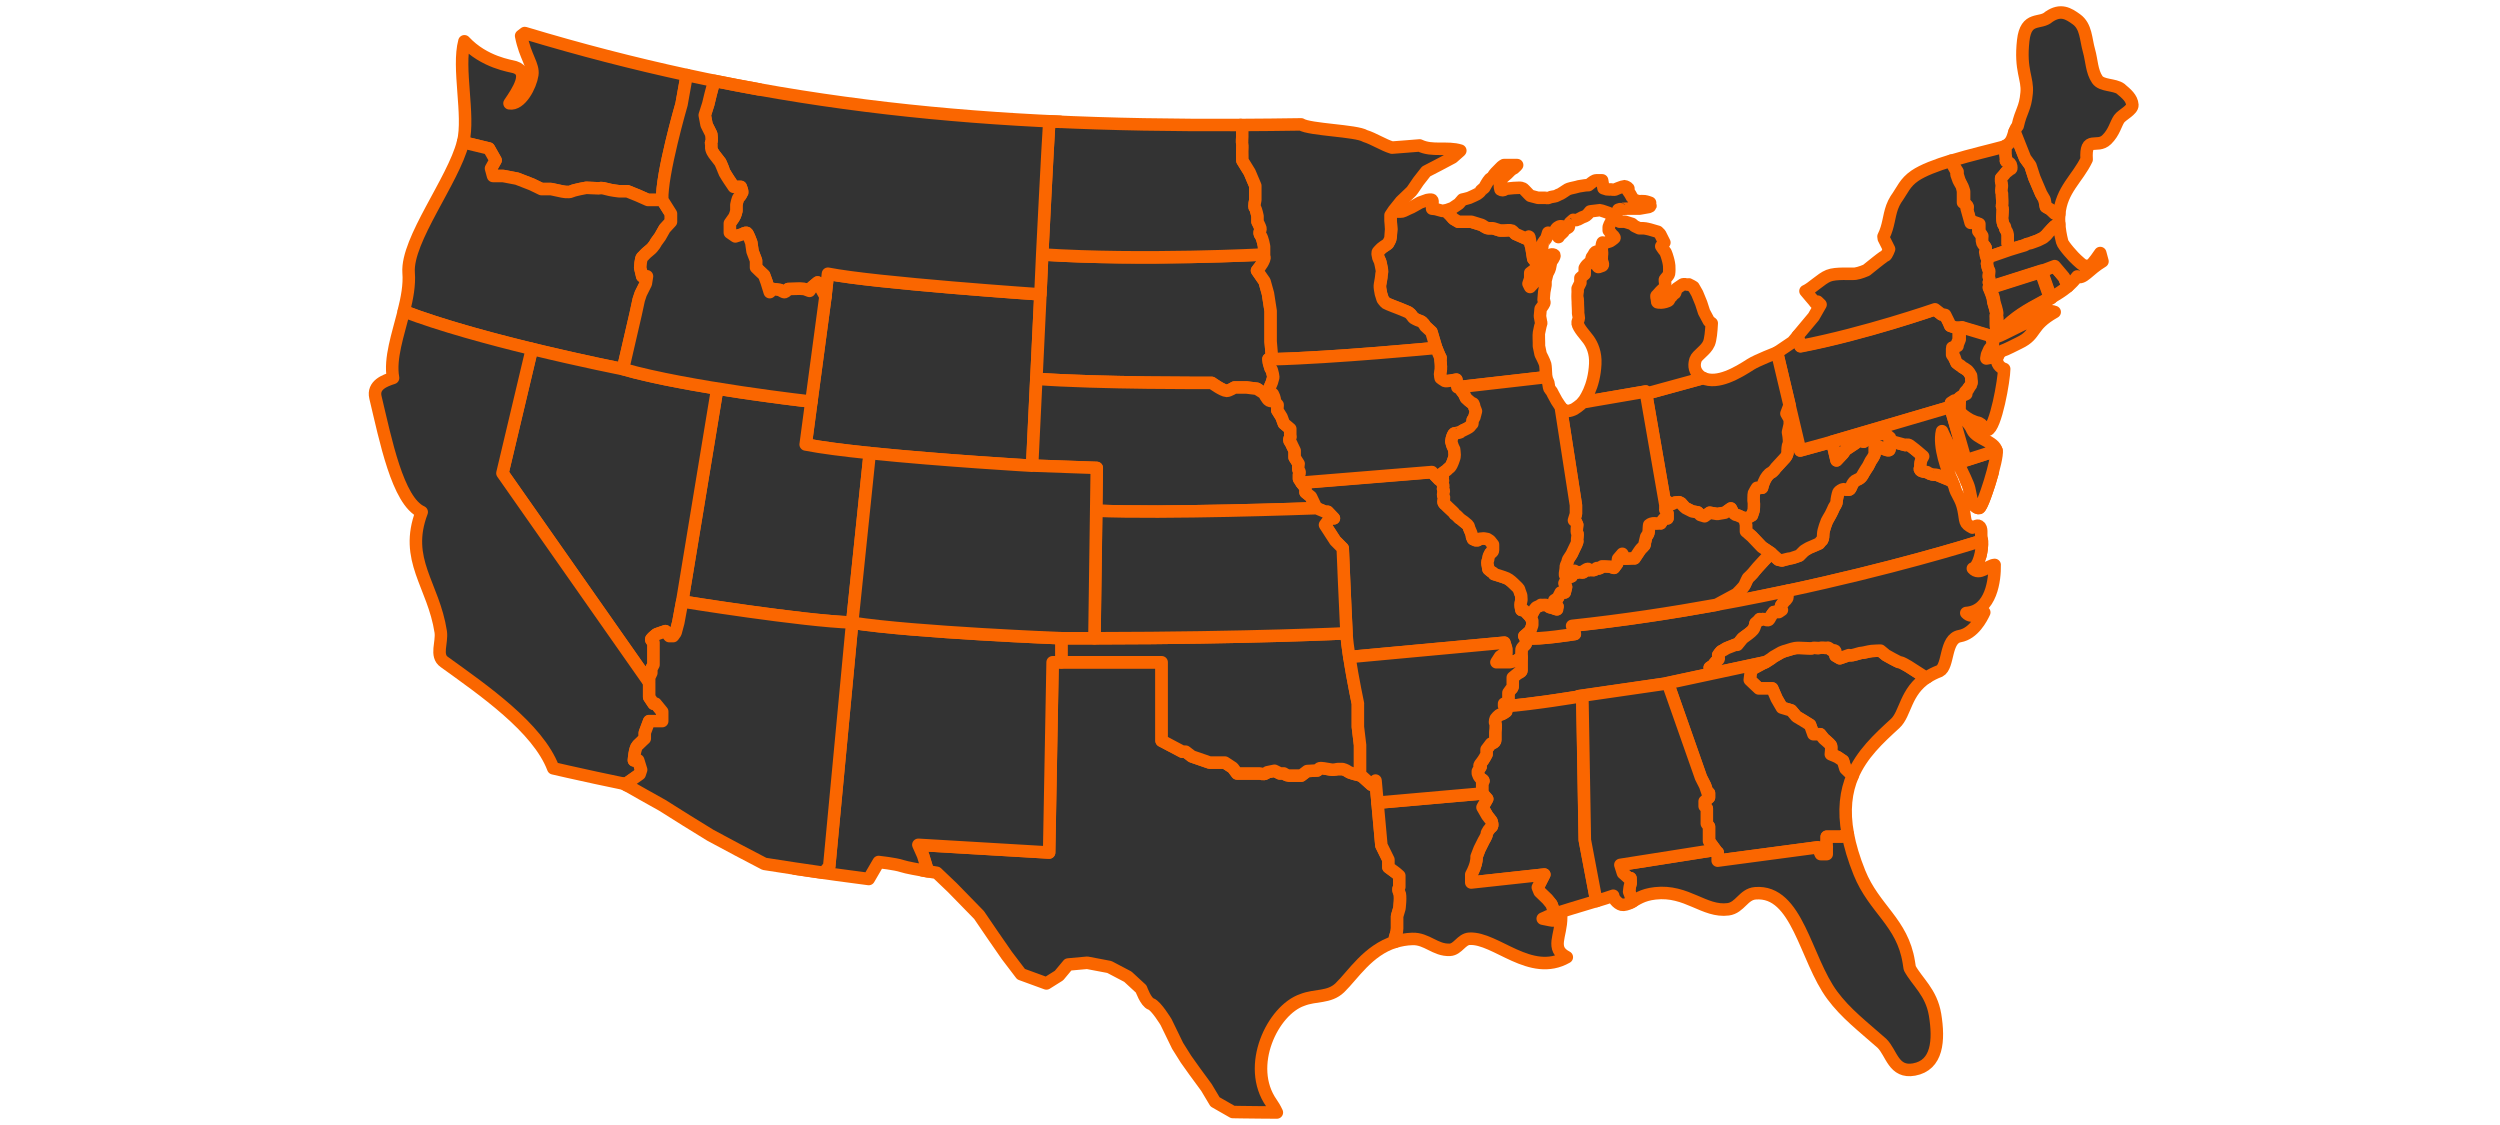
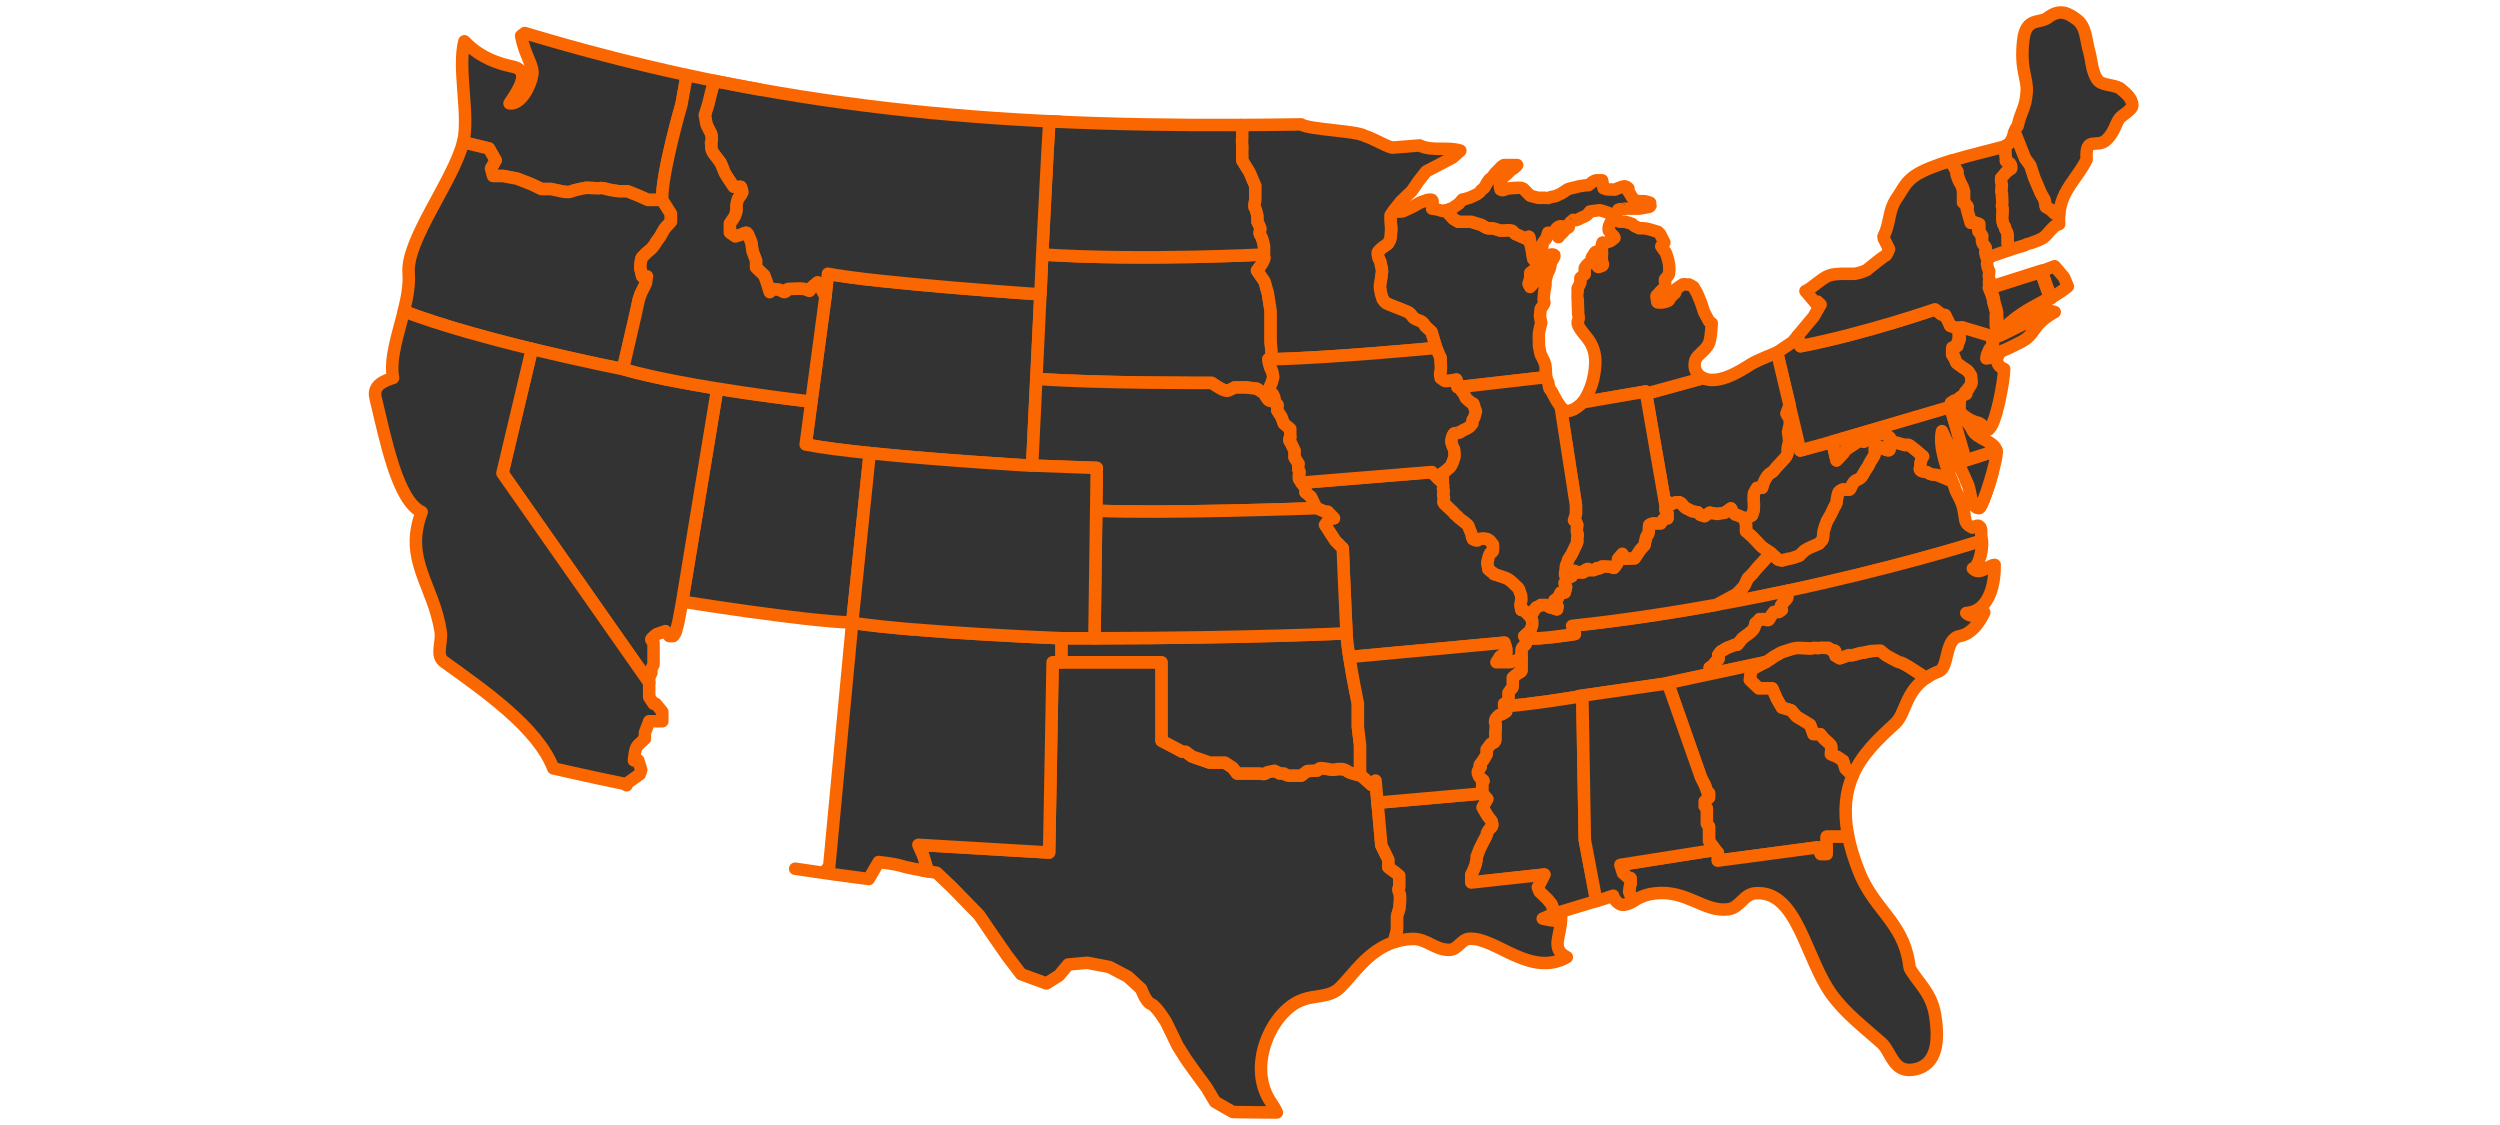
<svg xmlns="http://www.w3.org/2000/svg" width="200" height="90" viewBox="0 0 200 90" fill="none">
  <path d="M157.254 38.346C157.402 38.672 157.504 38.932 157.536 39.084C157.61 39.442 157.683 39.8 157.757 40.155C157.801 40.369 158.147 40.687 158.336 40.643C158.52 40.602 159.052 39.106 159.405 37.824L157.355 38.326L157.257 38.346H157.254Z" fill="#333333" stroke="#FA6600" stroke-miterlimit="10" stroke-linejoin="round" />
  <path d="M142.997 47.268C151.292 45.498 157.321 43.642 158.55 43.254C158.577 43.615 158.527 44.066 158.425 44.465C158.55 43.97 158.599 43.401 158.518 43.014C158.454 42.703 158.594 42.251 158.326 42.082C158.172 41.984 157.971 42.166 157.794 42.21C157.103 41.844 157.284 41.759 157.086 40.78C156.882 39.79 156.487 39.574 156.35 38.89C156.35 38.89 156.269 38.725 156.154 38.458L156.088 38.453C156.088 38.453 155.085 38.032 154.987 38C154.889 37.968 154.631 38 154.403 37.902C154.178 37.804 154.168 37.772 154.168 37.772C154.168 37.772 153.722 37.74 153.626 37.61C153.528 37.48 153.638 37.453 153.638 37.453V37.159C153.638 37.159 153.665 36.867 153.729 36.737C153.793 36.607 153.854 36.511 153.854 36.511L153.401 36.124C153.401 36.124 152.979 35.769 152.785 35.639C152.591 35.509 152.43 35.607 152.43 35.607L151.716 35.413C151.716 35.413 151.262 35.251 151.164 35.413C151.066 35.575 151.196 35.705 151.164 35.965C151.132 36.225 149.973 35.538 149.973 35.538V36.288C149.973 36.45 149.661 36.872 149.661 36.872L149.448 37.294C149.448 37.294 149.124 37.779 149.061 37.909C148.997 38.039 148.899 38.265 148.543 38.395C148.188 38.525 148.09 39.042 147.992 39.14C147.893 39.238 147.57 39.14 147.474 39.14C147.379 39.14 147.119 39.302 147.075 39.4C147.03 39.498 146.925 39.983 146.925 40.145C146.925 40.307 146.731 40.567 146.731 40.567C146.731 40.567 146.506 41.084 146.439 41.182C146.376 41.281 146.148 41.7 146.148 41.7C146.148 41.7 145.856 42.413 145.856 42.737C145.856 43.061 145.792 43.222 145.726 43.262C145.662 43.301 145.532 43.48 145.532 43.48C145.532 43.48 144.885 43.772 144.787 43.803C144.689 43.835 144.333 44.063 144.333 44.063L143.946 44.451C143.946 44.451 143.33 44.676 143.232 44.676C143.134 44.676 142.553 44.838 142.553 44.838L142.261 44.772L141.678 44.252C141.678 44.252 140.479 45.513 140.351 45.706C140.221 45.9 139.834 46.253 139.834 46.253C139.834 46.253 139.64 46.633 139.577 46.795C139.513 46.957 138.932 47.523 138.932 47.523L137.328 48.391C139.307 48.033 141.205 47.653 142.997 47.27V47.268Z" fill="#333333" stroke="#FA6600" stroke-miterlimit="10" stroke-linejoin="round" />
  <path d="M66.036 23.725L64.91 32.135L64.454 35.56C69.174 36.487 82.576 37.262 82.576 37.262L83.231 23.551C83.231 23.551 70.015 22.648 66.234 21.898L66.033 23.725H66.036Z" fill="#333333" stroke="#FA6600" stroke-miterlimit="10" stroke-linejoin="round" />
  <path d="M124.082 20.366C123.97 20.42 123.847 20.812 123.847 20.812L123.46 21.405V21.927H123.244L122.937 22.089L122.722 22.619L122.408 22.96L122.278 22.698L122.417 22.276V21.832L122.663 21.648L122.94 21.403V21.045L122.66 20.704L122.513 19.787C122.513 19.787 122.435 19.603 122.383 19.132C122.332 18.662 122.172 19.132 122.172 19.132L121.228 18.713C121.228 18.713 121.017 18.478 120.939 18.438C120.861 18.399 120.321 18.438 120.321 18.438H119.995L119.448 18.264H119.051C118.921 18.264 118.553 18.005 118.553 18.005L117.705 17.742H116.668L116.275 17.509C116.275 17.509 115.827 16.957 115.613 16.872C115.559 16.85 115.385 16.872 115.385 16.872L114.834 16.722L114.566 16.695V16.521C114.566 16.521 114.66 16.09 114.566 15.999C114.498 15.93 114.179 15.999 114.179 15.999L113.6 16.207C113.6 16.207 112.838 16.651 112.732 16.678C112.627 16.705 112.308 16.891 112.176 16.918C112.046 16.945 111.614 16.926 111.614 16.926C111.614 16.926 111.563 16.896 111.497 16.859L111.254 17.225V17.651C111.254 17.651 111.303 18.208 111.303 18.338C111.303 18.468 111.249 18.939 111.249 19.044C111.249 19.149 111.041 19.495 111.041 19.495C111.041 19.495 110.866 19.635 110.692 19.738C110.518 19.843 110.379 20.015 110.276 20.12C110.17 20.226 110.241 20.363 110.241 20.469C110.241 20.574 110.415 20.92 110.415 20.92C110.415 20.92 110.521 21.337 110.555 21.582C110.589 21.825 110.521 21.896 110.521 22.033C110.521 22.17 110.452 22.555 110.415 22.729C110.381 22.903 110.415 23.112 110.415 23.112L110.484 23.494L110.624 23.945C110.624 23.945 110.798 24.188 110.901 24.259C111.006 24.328 112.014 24.71 112.014 24.71L112.676 24.988L112.85 25.127L113.093 25.441C113.093 25.441 113.37 25.615 113.615 25.684C113.858 25.753 114.032 26.101 114.032 26.101L114.52 26.552L114.902 27.839L115.098 28.312L115.177 28.496C115.255 28.68 115.177 28.496 115.228 28.575C115.28 28.653 115.228 28.746 115.228 28.746C115.228 28.746 115.228 28.889 115.255 29.072C115.282 29.256 115.268 29.433 115.268 29.433V29.57C115.268 29.57 115.209 29.832 115.209 29.938C115.209 30.043 115.255 30.252 115.255 30.252C115.255 30.252 115.491 30.436 115.596 30.487C115.702 30.539 116.513 30.374 116.513 30.374L116.592 30.985L123.695 30.173L123.668 29.754C123.668 29.754 123.653 29.298 123.616 29.151C123.56 28.935 123.249 28.339 123.249 28.339L123.116 27.689V27.422C123.116 27.422 123.092 26.741 123.116 26.635C123.143 26.53 123.222 26.059 123.276 25.953C123.327 25.848 123.276 25.743 123.276 25.743L123.197 25.296L123.249 24.708C123.249 24.708 123.484 24.406 123.538 24.274C123.59 24.144 123.487 23.985 123.487 23.985L123.538 23.355L123.641 22.8V22.462L123.786 21.886C123.786 21.886 123.957 21.596 123.984 21.467C124.011 21.337 124.09 20.942 124.09 20.942C124.09 20.942 124.404 20.555 124.352 20.417C124.328 20.356 124.151 20.336 124.09 20.366H124.082Z" fill="#333333" stroke="#FA6600" stroke-miterlimit="10" stroke-linejoin="round" />
  <path d="M142.553 44.834C142.553 44.834 143.136 44.672 143.232 44.672C143.328 44.672 143.946 44.446 143.946 44.446L144.333 44.059C144.333 44.059 144.689 43.833 144.787 43.799C144.885 43.767 145.532 43.475 145.532 43.475C145.532 43.475 145.662 43.296 145.726 43.257C145.789 43.218 145.856 43.056 145.856 42.732C145.856 42.409 146.147 41.695 146.147 41.695C146.147 41.695 146.373 41.273 146.439 41.178C146.503 41.08 146.731 40.562 146.731 40.562C146.731 40.562 146.925 40.303 146.925 40.141C146.925 39.979 147.03 39.493 147.074 39.395C147.118 39.297 147.378 39.135 147.474 39.135C147.57 39.135 147.896 39.233 147.991 39.135C148.089 39.037 148.185 38.52 148.543 38.39C148.899 38.26 148.997 38.034 149.06 37.904C149.124 37.775 149.448 37.289 149.448 37.289L149.661 36.867C149.661 36.867 149.972 36.446 149.972 36.284V35.533C149.972 35.533 151.132 36.218 151.164 35.96C151.196 35.7 151.066 35.573 151.164 35.408C151.189 35.369 151.233 35.347 151.289 35.34L151.194 35.148V35.009L150.809 34.695C150.809 34.695 150.583 34.727 150.387 34.695C150.193 34.663 149.61 34.857 149.61 34.857L149.092 35.335L148.705 35.224L148.413 35.472L147.636 35.989L147.442 36.281L146.925 36.833L146.569 35.337L144.024 36.039L143.163 32.4L142.908 33.079L143.173 33.55V33.964L143.034 34.572L143.085 34.886C143.085 34.886 143.159 35.411 143.08 35.541C143.002 35.671 142.997 36.036 142.997 36.036V36.23C142.997 36.23 142.953 36.458 142.823 36.6C142.693 36.745 142.063 37.426 142.063 37.426C142.063 37.426 141.879 37.713 141.67 37.819C141.459 37.924 141.302 38.187 141.224 38.316C141.146 38.446 141.04 38.733 141.04 38.733L140.962 39.02H140.555C140.555 39.02 140.334 39.366 140.307 39.444C140.28 39.523 140.28 40.075 140.28 40.075C140.28 40.075 140.307 40.18 140.307 40.285C140.307 40.391 140.307 40.756 140.28 40.837C140.253 40.916 140.15 41.229 140.15 41.229C140.15 41.229 139.939 41.335 139.836 41.413C139.775 41.46 139.645 41.452 139.547 41.438L139.684 41.984V42.514L140.157 42.924L140.954 43.762L141.683 44.25L142.266 44.77L142.558 44.836L142.553 44.834Z" fill="#333333" stroke="#FA6600" stroke-miterlimit="10" stroke-linejoin="round" />
  <path d="M41.979 2.643C41.884 2.719 41.786 2.793 41.69 2.866C41.705 2.881 41.7 2.891 41.697 2.901C42.023 4.558 42.698 5.21 42.583 5.978C42.45 6.87 41.646 8.413 40.761 8.266C41.462 7.248 42.433 5.76 41.187 5.372C40.856 5.269 38.74 5.007 37.154 3.303C36.58 5.412 37.576 9.239 37.051 11.372L37.566 11.505L39.118 11.88L39.65 12.821L39.285 13.471L39.449 14.079H40.248L41.364 14.292L42.546 14.751L43.321 15.126H44.088L44.951 15.31C44.951 15.31 45.481 15.433 45.726 15.31C45.971 15.187 46.908 15.026 46.908 15.026C46.908 15.026 47.763 15.067 47.886 15.067C48.009 15.067 48.09 14.994 48.496 15.116C48.904 15.239 49.514 15.3 49.514 15.3H50.193L51.022 15.634L51.836 15.996H52.984C52.895 13.964 54.526 8.342 54.526 8.342L54.933 6.059L54.95 6.005C50.723 5.088 46.422 3.98 41.984 2.643H41.979Z" fill="#333333" stroke="#FA6600" stroke-miterlimit="10" stroke-linejoin="round" />
  <path d="M156.257 13.177L156.606 13.728V13.961L156.75 14.427C156.75 14.427 156.895 14.746 156.954 14.834C157.013 14.922 157.128 15.3 157.128 15.3V16.202L157.331 16.406C157.535 16.609 157.331 16.639 157.331 16.639L157.65 17.745H157.873L158.349 17.919V18.5L158.584 18.877C158.584 18.877 158.552 19.169 158.557 19.314C158.562 19.459 158.697 19.606 158.815 19.75C158.93 19.895 158.815 20.157 158.815 20.157C158.815 20.157 158.874 20.564 158.959 20.653C158.952 20.645 158.947 20.635 158.942 20.626L160.769 19.993L160.747 20C160.784 19.973 160.82 19.919 160.754 19.836C160.649 19.704 160.619 19.503 160.619 19.503V18.792C160.619 18.792 160.588 18.554 160.482 18.421C160.377 18.289 160.458 18.183 160.337 18.051C160.217 17.919 160.217 17.654 160.19 17.548C160.163 17.443 160.269 16.703 160.19 16.57C160.112 16.438 160.207 16.438 160.185 16.121C160.163 15.805 160.158 15.489 160.158 15.489C160.158 15.489 160.082 15.305 160.139 15.04C160.198 14.775 160.095 14.513 160.095 14.513V14.255L160.335 13.983L160.497 13.772C160.497 13.772 160.664 13.719 160.744 13.562C160.823 13.402 160.95 13.694 160.901 13.297C160.852 12.9 160.445 12.985 160.475 12.851C160.504 12.716 160.445 12.321 160.445 12.321V11.671C160.445 11.671 160.445 11.671 160.448 11.671C160.396 11.698 160.342 11.72 160.281 11.742C159.3 12.012 157.648 12.39 156.125 12.855L156.257 13.184V13.177Z" fill="#333333" stroke="#FA6600" stroke-miterlimit="10" stroke-linejoin="round" />
  <path d="M64.454 35.558L64.911 32.133C64.911 32.133 61.348 31.733 57.378 31.091C57.378 31.091 57.378 31.091 57.381 31.091L54.573 48.122C54.573 48.122 64.182 49.681 68.177 49.806L69.582 36.247C67.541 36.036 65.698 35.803 64.457 35.558H64.454Z" fill="#333333" stroke="#FA6600" stroke-miterlimit="10" stroke-linejoin="round" />
  <path d="M111.945 71.388C111.803 71.15 111.945 70.949 111.945 70.949V70.056L111.683 69.828L111.073 69.377V68.772L110.511 67.629L110.043 62.446L109.709 62.779L108.9 62.051C108.9 62.051 108.044 61.874 107.853 61.732C107.662 61.59 107.407 61.526 107.407 61.526H106.997C106.997 61.526 106.76 61.58 106.617 61.58C106.475 61.58 105.857 61.445 105.664 61.445C105.47 61.445 105.382 61.636 105.382 61.636L104.572 61.683L104.094 62.048H103.099C102.957 62.048 102.699 61.874 102.699 61.874H102.385L101.956 61.661L101.385 61.779L101.321 61.823C101.302 61.835 101.277 61.852 101.243 61.877C101.101 61.972 100.779 61.877 100.779 61.877H98.96L98.626 61.426L97.987 61.006H96.77L95.343 60.514L94.846 60.133H94.581L92.926 59.261V52.981H84.204L83.927 68.203L73.462 67.585L73.843 68.441L74.232 69.708C74.102 69.686 73.96 69.662 73.813 69.635C74.416 69.74 74.941 69.823 74.941 69.823C75.355 70.221 75.772 70.618 76.191 71.015C76.898 71.746 77.609 72.477 78.325 73.202C78.692 73.744 79.06 74.284 79.43 74.823C79.801 75.362 80.173 75.902 80.549 76.439C80.926 76.939 81.306 77.437 81.686 77.934C82.36 78.185 83.037 78.43 83.714 78.675C84.05 78.467 84.383 78.256 84.719 78.045C84.967 77.751 85.212 77.456 85.457 77.16C85.965 77.116 86.47 77.071 86.977 77.022C87.568 77.135 88.157 77.248 88.748 77.358C89.241 77.618 89.733 77.878 90.229 78.136C90.582 78.464 90.937 78.793 91.295 79.119C91.295 79.119 91.67 80.185 92.082 80.32C92.492 80.455 93.286 81.767 93.286 81.767C93.593 82.4 93.899 83.032 94.208 83.665C94.431 84.023 94.657 84.378 94.88 84.736C95.106 85.055 95.334 85.371 95.559 85.69C95.878 86.126 96.197 86.563 96.518 86.999C96.746 87.382 96.974 87.767 97.204 88.149C97.678 88.421 98.151 88.691 98.624 88.961C98.855 88.966 99.088 88.968 99.318 88.973C99.806 88.981 100.296 88.988 100.784 88.99C101.238 88.995 101.694 88.998 102.148 89C101.988 88.654 101.834 88.412 101.716 88.245C99.637 85.281 101.819 80.806 104.178 79.997C105.242 79.572 106.33 79.842 107.189 79.018C108.255 77.986 109.43 76.029 111.585 75.348V75.051L111.737 74.529L111.762 74.264V73.293L111.943 72.675C111.943 72.675 112.078 71.628 111.936 71.39L111.945 71.388Z" fill="#333333" stroke="#FA6600" stroke-miterlimit="10" stroke-linejoin="round" />
  <path d="M125.772 50.071L125.99 50.723C125.99 50.723 123.139 51.189 122.062 51.062V51.481C122.062 51.574 121.881 51.67 121.785 51.807C121.692 51.947 121.719 51.981 121.719 51.981C121.719 51.981 121.697 52.388 121.712 52.481C121.726 52.574 121.712 52.979 121.712 52.979V53.641C121.712 53.766 121.422 53.859 121.422 53.859L121.013 54.2V54.83C121.013 55.08 120.885 55.112 120.885 55.112L120.665 55.421V56.019L120.569 56.291H120.316V56.466L120.385 56.507C122.53 56.345 125.831 55.806 126.257 55.735L126.302 55.688L133.424 54.656L133.317 54.671L133.346 54.651L137.063 53.854V53.844L136.776 53.406L137.063 53.207C137.063 53.207 137.203 53.011 137.23 52.969C137.254 52.927 137.335 52.888 137.453 52.768C137.571 52.648 137.453 52.41 137.453 52.41C137.453 52.41 137.652 52.091 137.772 52.052C137.892 52.013 138.051 51.863 138.25 51.8C138.448 51.733 138.806 51.576 138.806 51.576H138.983L139.405 51.057L139.643 50.878C139.643 50.878 140.081 50.578 140.241 50.38C140.4 50.181 140.439 49.862 140.439 49.862C140.439 49.862 140.731 49.625 140.763 49.544C140.797 49.465 140.797 49.664 140.957 49.544C141.116 49.424 141.435 49.769 141.555 49.509C141.675 49.249 141.913 48.958 141.913 48.958H142.298L142.55 48.786C142.55 48.786 142.352 48.587 142.55 48.347C142.749 48.107 142.734 48.109 142.734 48.109C142.734 48.109 142.997 47.911 142.997 47.751V47.258C137.909 48.345 131.973 49.399 125.769 50.061L125.772 50.071Z" fill="#333333" stroke="#FA6600" stroke-miterlimit="10" stroke-linejoin="round" />
  <path d="M101.728 29.578C101.728 29.578 101.642 29.521 101.623 29.413C101.601 29.305 101.517 29.046 101.517 29.046L101.476 28.732H101.775L101.655 27.337V24.88L101.439 23.489L101.167 22.516L100.564 21.646C100.564 21.646 100.703 21.472 100.806 21.332C100.912 21.192 101.049 20.984 101.13 20.768C101.211 20.552 101.13 20.535 101.13 20.535V20.361C101.13 20.361 91.418 20.878 83.378 20.361L83.233 23.551L82.91 30.303C87.796 30.676 96.918 30.632 96.918 30.632C96.918 30.632 97.803 31.26 98.151 31.269C98.318 31.274 98.764 31 98.764 31H99.735L100.556 31.1L101.13 31.465C101.13 31.465 101.38 31.963 101.537 32.044C101.633 32.093 101.897 32.128 101.964 32.044C102.045 31.939 101.829 31.524 101.829 31.524L101.581 31.336C101.581 31.336 101.559 31.257 101.581 31.083C101.603 30.909 101.623 30.887 101.709 30.696C101.794 30.504 101.777 30.453 101.829 30.318C101.88 30.183 101.863 30.119 101.829 29.948C101.794 29.776 101.731 29.578 101.731 29.578H101.728Z" fill="#333333" stroke="#FA6600" stroke-miterlimit="10" stroke-linejoin="round" />
  <path d="M153.872 54.084C153.872 54.084 152.795 53.386 152.651 53.3C152.506 53.212 152.099 52.981 151.981 52.979C151.864 52.976 150.875 52.41 150.875 52.41L150.439 52.049C150.439 52.049 150.002 52.049 149.74 52.079C149.478 52.108 149.1 52.224 148.956 52.224C148.811 52.224 148.433 52.368 148.21 52.407C147.987 52.447 147.911 52.407 147.911 52.407L147.185 52.66L146.837 52.456V52.138C146.837 51.964 146.589 52.049 146.504 51.993C146.415 51.934 146.285 51.789 146.2 51.812C146.111 51.834 145.996 51.826 145.996 51.826C145.996 51.826 145.704 51.789 145.589 51.831C145.474 51.873 145.123 51.789 145.008 51.848C144.893 51.907 143.934 51.789 143.613 51.848C143.294 51.907 143.032 52.023 142.887 52.052C142.742 52.081 142.482 52.197 142.482 52.197L141.877 52.545L141.683 52.692L141.232 52.981L141.114 53.018L140.19 53.518L140.05 53.82L139.979 54.389L140.7 55.073H141.776L142.132 55.892L142.546 56.608L143.299 56.833L143.713 57.324L144.277 57.662L144.804 57.99L145.069 58.736H145.614L145.898 59.094C145.898 59.094 146.388 59.508 146.464 59.621C146.54 59.734 146.464 60.337 146.464 60.337L146.992 60.562L147.443 60.864L147.631 61.494L148.198 62.048H148.213C148.213 62.048 148.205 62.066 148.203 62.073C148.933 60.342 150.282 59.096 151.611 57.88C152.462 57.103 152.4 55.33 154.173 54.175L153.874 54.08L153.872 54.084Z" fill="#333333" stroke="#FA6600" stroke-miterlimit="10" stroke-linejoin="round" />
  <path d="M165.427 22.918L165.126 22.195L164.368 21.298L163.292 21.707L164.037 23.843C164.537 23.563 165.01 23.271 165.425 22.921L165.427 22.918Z" fill="#333333" stroke="#FA6600" stroke-miterlimit="10" stroke-linejoin="round" />
  <path d="M157.713 30.372L157.686 30.061L157.532 29.801L157.402 29.646L157.142 29.465C157.142 29.465 157.012 29.413 156.909 29.31C156.806 29.207 156.755 29.207 156.755 29.207L156.522 29.026L156.443 28.845L156.321 28.612L156.169 28.386V27.91C156.169 27.677 156.21 27.91 156.262 27.832C156.313 27.753 156.517 27.687 156.517 27.687V27.599L156.691 27.165V26.483L156.936 26.199L157.002 26.255L156.951 26.204H156.428L156.021 26.061L155.904 25.789L155.612 25.211L155.379 25.157H155.32L154.798 24.75C154.798 24.75 149.193 26.714 144.039 27.709L143.818 26.871L143.406 27.359L142.161 28.202L144.017 36.041L146.562 35.34L156.019 32.562L156.075 32.265L156.343 32.135H156.774L156.75 31.87L156.992 31.667L157.211 31.524V31.36L157.404 31.152C157.404 31.152 157.532 30.943 157.61 30.867C157.689 30.789 157.647 30.764 157.699 30.701C157.75 30.637 157.708 30.375 157.708 30.375L157.713 30.372Z" fill="#333333" stroke="#FA6600" stroke-miterlimit="10" stroke-linejoin="round" />
  <path d="M52.971 15.996H51.831L51.017 15.634L50.188 15.3H49.509C49.509 15.3 48.899 15.236 48.492 15.116C48.085 14.994 48.004 15.067 47.881 15.067C47.759 15.067 46.903 15.025 46.903 15.025C46.903 15.025 45.966 15.187 45.721 15.31C45.476 15.432 44.946 15.31 44.946 15.31L44.083 15.126H43.316L42.541 14.751L41.359 14.292L40.244 14.079H39.444L39.28 13.471L39.645 12.821L39.113 11.88L37.561 11.505L37.046 11.372C37.046 11.372 37.046 11.365 37.046 11.362C37.041 11.38 37.039 11.397 37.034 11.414C36.269 14.43 32.51 19.204 32.689 21.81C32.768 22.788 32.567 23.84 32.302 24.899C38.677 27.349 49.828 29.529 49.828 29.529L50.846 25.128L51.091 23.987L51.253 23.499L51.66 22.685L51.75 22.104H51.375L51.213 21.418C51.213 21.418 51.255 20.65 51.375 20.567C51.498 20.486 51.579 20.322 51.947 20.037C52.314 19.753 52.476 19.385 52.476 19.385L52.802 18.936L53.17 18.284L53.67 17.742V17.102L52.981 16.006L52.964 15.996H52.971Z" fill="#333333" stroke="#FA6600" stroke-miterlimit="10" stroke-linejoin="round" />
-   <path d="M107.721 50.662C107.721 50.662 100.252 51.042 87.559 51.062H84.906V52.981H92.931V59.261L94.586 60.134H94.851L95.349 60.514L96.775 61.007H97.992L98.632 61.426L98.965 61.877H100.784C100.784 61.877 101.106 61.973 101.248 61.877C101.282 61.855 101.307 61.838 101.326 61.823L101.39 61.779L101.961 61.661L102.39 61.875H102.704C102.704 61.875 102.962 62.049 103.104 62.049H104.099L104.578 61.683L105.387 61.637C105.387 61.637 105.477 61.446 105.669 61.446C105.86 61.446 106.48 61.58 106.622 61.58C106.765 61.58 107.003 61.526 107.003 61.526H107.412C107.412 61.526 107.667 61.588 107.858 61.732C108.01 61.845 108.579 61.98 108.807 62.029V59.607L108.633 58.145V56.292C108.633 56.292 107.821 52.442 107.723 50.66C107.721 50.603 107.721 50.603 107.723 50.66L107.721 50.662Z" fill="#333333" />
  <path d="M107.723 50.66C107.821 52.442 108.633 56.292 108.633 56.292V58.145L108.807 59.607V62.029C108.579 61.98 108.01 61.845 107.858 61.732C107.667 61.588 107.412 61.526 107.412 61.526H107.003C107.003 61.526 106.765 61.58 106.622 61.58C106.48 61.58 105.86 61.446 105.669 61.446C105.477 61.446 105.387 61.637 105.387 61.637L104.578 61.683L104.099 62.049H103.104C102.962 62.049 102.704 61.875 102.704 61.875H102.39L101.961 61.661L101.39 61.779L101.326 61.823C101.307 61.838 101.282 61.855 101.248 61.877C101.106 61.973 100.784 61.877 100.784 61.877H98.965L98.632 61.426L97.992 61.007H96.775L95.349 60.514L94.851 60.134H94.586L92.931 59.261V52.981H84.906V51.062H87.559C100.252 51.042 107.721 50.662 107.721 50.662L107.723 50.66ZM107.723 50.66C107.721 50.603 107.721 50.603 107.723 50.66Z" fill="#333333" />
  <path d="M107.723 50.66C107.821 52.442 108.633 56.292 108.633 56.292V58.145L108.807 59.607V62.029C108.579 61.98 108.01 61.845 107.858 61.732C107.667 61.588 107.412 61.526 107.412 61.526H107.003C107.003 61.526 106.765 61.58 106.622 61.58C106.48 61.58 105.86 61.446 105.669 61.446C105.477 61.446 105.387 61.637 105.387 61.637L104.578 61.683L104.099 62.049H103.104C102.962 62.049 102.704 61.875 102.704 61.875H102.39L101.961 61.661L101.39 61.779L101.326 61.823C101.307 61.838 101.282 61.855 101.248 61.877C101.106 61.973 100.784 61.877 100.784 61.877H98.965L98.632 61.426L97.992 61.007H96.775L95.349 60.514L94.851 60.134H94.586L92.931 59.261V52.981H84.906V51.062H87.559C100.252 51.042 107.721 50.662 107.721 50.662L107.723 50.66ZM107.723 50.66C107.721 50.603 107.721 50.603 107.723 50.66Z" stroke="#FA6600" stroke-miterlimit="10" stroke-linejoin="round" />
  <path d="M143.162 32.4L142.166 28.2C142.166 28.2 140.54 28.833 140.057 29.146C138.993 29.835 137.402 30.767 136.254 30.247L131.687 31.498L133.209 40.268L133.405 40.156L133.756 40.34L134.018 40.209L134.332 40.182L134.489 40.261C134.489 40.261 134.778 40.602 134.857 40.648C134.935 40.695 135.382 40.916 135.382 40.916L135.828 40.994L136.039 41.205L136.38 41.31L136.784 41.021L137.392 41.127L138.005 41.021L138.294 40.81L138.478 40.68L138.584 40.891C138.689 41.102 138.846 41.205 138.925 41.205C139.003 41.205 139.422 41.416 139.422 41.416C139.422 41.416 139.736 41.494 139.842 41.416C139.947 41.337 140.155 41.232 140.155 41.232C140.155 41.232 140.261 40.918 140.285 40.84C140.312 40.761 140.312 40.393 140.312 40.288C140.312 40.182 140.285 40.077 140.285 40.077C140.285 40.077 140.285 39.528 140.312 39.447C140.339 39.368 140.56 39.023 140.56 39.023H140.967L141.046 38.736C141.046 38.736 141.151 38.449 141.229 38.319C141.308 38.189 141.465 37.927 141.676 37.821C141.887 37.716 142.068 37.429 142.068 37.429C142.068 37.429 142.698 36.747 142.828 36.603C142.958 36.458 143.002 36.233 143.002 36.233V36.039C143.002 36.039 143.007 35.673 143.086 35.544C143.164 35.413 143.09 34.889 143.09 34.889L143.039 34.575L143.179 33.967V33.553L142.914 33.082L143.169 32.403L143.162 32.4Z" fill="#333333" stroke="#FA6600" stroke-miterlimit="10" stroke-linejoin="round" />
  <path d="M101.13 19.731C101.13 19.731 101.02 19.034 100.845 18.826C100.671 18.618 100.875 18.409 100.841 18.269C100.806 18.13 100.605 17.742 100.605 17.742V17.296C100.605 17.296 100.497 16.739 100.399 16.634C100.304 16.529 100.429 15.996 100.429 15.996V14.861L99.973 13.782L99.396 12.848L99.384 12.113C99.384 12.113 99.414 11.625 99.384 11.522C99.355 11.416 99.384 10.938 99.384 10.938V10.269L99.254 9.999C93.99 10.024 88.919 9.945 83.942 9.705C83.817 11.509 83.376 20.358 83.376 20.358C91.415 20.876 101.127 20.358 101.127 20.358V19.731H101.13Z" fill="#333333" stroke="#FA6600" stroke-miterlimit="10" stroke-linejoin="round" />
-   <path d="M159.572 45.194C159.059 45.219 158.353 46.069 157.829 45.478C158.272 45.376 158.613 44.083 158.552 43.255C157.324 43.642 151.294 45.498 142.999 47.269V47.761C142.999 47.921 142.737 48.119 142.737 48.119C142.737 48.119 142.754 48.119 142.553 48.357C142.352 48.595 142.553 48.796 142.553 48.796L142.301 48.968H141.916C141.916 48.968 141.678 49.259 141.558 49.519C141.437 49.779 141.119 49.434 140.959 49.554C140.8 49.674 140.8 49.475 140.766 49.554C140.731 49.632 140.442 49.872 140.442 49.872C140.442 49.872 140.403 50.191 140.243 50.39C140.084 50.588 139.645 50.888 139.645 50.888L139.407 51.066L138.986 51.586H138.809C138.809 51.586 138.451 51.746 138.252 51.809C138.054 51.876 137.894 52.023 137.774 52.062C137.654 52.101 137.456 52.42 137.456 52.42C137.456 52.42 137.576 52.658 137.456 52.778C137.335 52.898 137.257 52.937 137.232 52.979C137.208 53.021 137.066 53.217 137.066 53.217L136.779 53.415L137.066 53.854V53.864L141.187 52.981L141.114 53.021L141.232 52.984L141.683 52.695L141.876 52.547L142.482 52.199C142.482 52.199 142.742 52.084 142.887 52.055C143.031 52.025 143.291 51.91 143.612 51.851C143.931 51.792 144.89 51.91 145.007 51.851C145.125 51.792 145.473 51.876 145.589 51.834C145.704 51.792 145.996 51.829 145.996 51.829C145.996 51.829 146.111 51.836 146.199 51.814C146.287 51.792 146.417 51.937 146.503 51.996C146.591 52.055 146.837 51.966 146.837 52.14V52.459L147.185 52.663L147.911 52.41C147.911 52.41 147.987 52.449 148.21 52.41C148.433 52.371 148.81 52.226 148.955 52.226C149.1 52.226 149.477 52.111 149.74 52.082C150.002 52.052 150.438 52.052 150.438 52.052L150.875 52.413C150.875 52.413 151.863 52.981 151.981 52.981C152.098 52.981 152.503 53.217 152.65 53.303C152.795 53.391 153.871 54.087 153.871 54.087L154.17 54.183C154.452 53.999 154.778 53.83 155.166 53.683C155.919 53.305 155.573 51.101 156.779 50.888C157.892 50.691 158.527 49.453 158.741 48.99C158.28 48.86 157.824 49.578 157.301 49.039C159.329 48.901 159.596 46.325 159.569 45.194H159.572Z" fill="#333333" stroke="#FA6600" stroke-miterlimit="10" stroke-linejoin="round" />
+   <path d="M159.572 45.194C159.059 45.219 158.353 46.069 157.829 45.478C158.272 45.376 158.613 44.083 158.552 43.255C157.324 43.642 151.294 45.498 142.999 47.269V47.761C142.999 47.921 142.737 48.119 142.737 48.119C142.737 48.119 142.754 48.119 142.553 48.357C142.352 48.595 142.553 48.796 142.553 48.796L142.301 48.968H141.916C141.916 48.968 141.678 49.259 141.558 49.519C141.437 49.779 141.119 49.434 140.959 49.554C140.8 49.674 140.8 49.475 140.766 49.554C140.731 49.632 140.442 49.872 140.442 49.872C140.442 49.872 140.403 50.191 140.243 50.39C140.084 50.588 139.645 50.888 139.645 50.888L139.407 51.066L138.986 51.586H138.809C138.809 51.586 138.451 51.746 138.252 51.809C138.054 51.876 137.894 52.023 137.774 52.062C137.654 52.101 137.456 52.42 137.456 52.42C137.456 52.42 137.576 52.658 137.456 52.778C137.335 52.898 137.257 52.937 137.232 52.979C137.208 53.021 137.066 53.217 137.066 53.217L136.779 53.415L137.066 53.854V53.864L141.187 52.981L141.114 53.021L141.232 52.984L141.683 52.695L141.876 52.547L142.482 52.199C143.031 52.025 143.291 51.91 143.612 51.851C143.931 51.792 144.89 51.91 145.007 51.851C145.125 51.792 145.473 51.876 145.589 51.834C145.704 51.792 145.996 51.829 145.996 51.829C145.996 51.829 146.111 51.836 146.199 51.814C146.287 51.792 146.417 51.937 146.503 51.996C146.591 52.055 146.837 51.966 146.837 52.14V52.459L147.185 52.663L147.911 52.41C147.911 52.41 147.987 52.449 148.21 52.41C148.433 52.371 148.81 52.226 148.955 52.226C149.1 52.226 149.477 52.111 149.74 52.082C150.002 52.052 150.438 52.052 150.438 52.052L150.875 52.413C150.875 52.413 151.863 52.981 151.981 52.981C152.098 52.981 152.503 53.217 152.65 53.303C152.795 53.391 153.871 54.087 153.871 54.087L154.17 54.183C154.452 53.999 154.778 53.83 155.166 53.683C155.919 53.305 155.573 51.101 156.779 50.888C157.892 50.691 158.527 49.453 158.741 48.99C158.28 48.86 157.824 49.578 157.301 49.039C159.329 48.901 159.596 46.325 159.569 45.194H159.572Z" fill="#333333" stroke="#FA6600" stroke-miterlimit="10" stroke-linejoin="round" />
  <path d="M162.269 25.76C161.962 25.843 160.118 26.839 159.812 26.92C159.912 26.79 160.015 26.667 160.121 26.55L159.689 26.197L159.662 25.971V25.419C159.662 25.419 159.655 25.245 159.694 25.128C159.733 25.012 159.493 24.198 159.493 24.198L159.446 23.85C159.446 23.85 159.375 23.558 159.297 23.384C159.218 23.21 159.164 23.065 159.135 22.977C159.106 22.889 159.223 22.744 159.135 22.658C159.047 22.57 159.214 22.455 159.13 22.251C159.047 22.048 159.199 21.729 159.108 21.611C159.017 21.496 158.961 21.089 158.961 21.089C158.961 21.089 159.049 20.741 158.961 20.653C158.873 20.564 158.816 20.157 158.816 20.157C158.816 20.157 158.932 19.895 158.816 19.75C158.701 19.606 158.564 19.459 158.559 19.314C158.554 19.169 158.542 18.877 158.542 18.877L158.262 18.5V17.919L157.875 17.831H157.652L157.333 16.683C157.333 16.683 157.492 16.631 157.289 16.428C157.085 16.224 157.041 16.202 157.041 16.202V15.3C157.041 15.3 156.968 14.922 156.911 14.834C156.852 14.746 156.686 14.427 156.686 14.427L156.519 13.961V13.728L156.212 13.177L156.102 12.848C154.923 13.209 153.832 13.618 153.184 14.064C152.382 14.621 152.228 15.163 151.664 15.962C151.546 16.153 151.456 16.342 151.385 16.533L151.37 16.57C151.093 17.333 151.098 18.093 150.681 18.919C150.698 19.02 150.703 19.088 150.703 19.088L150.823 19.324L151.125 19.927C151.125 19.927 150.943 20.425 150.823 20.464C150.703 20.503 150.107 20.981 150.107 20.981L149.31 21.619C149.31 21.619 148.771 21.854 148.423 21.896C148.074 21.938 146.88 21.817 146.282 22.058C145.684 22.295 144.956 23.063 144.45 23.281C144.446 23.281 144.441 23.284 144.438 23.286C144.728 23.654 145.066 24 145.233 24.24L145.407 24.132L145.645 24.365L145.088 25.338L143.82 26.856L144.041 27.682C149.195 26.689 154.8 24.745 154.8 24.745L155.322 25.152H155.381L155.614 25.196L155.906 25.785L156.024 26.067L156.431 26.199H156.953L157.026 26.25L159.402 26.942C159.402 26.942 159.321 27.244 159.402 27.346C159.483 27.45 159.402 27.626 159.402 27.626L159.147 27.959L158.961 28.381L158.909 28.683L159.807 28.523C159.807 28.523 159.807 28.526 159.807 28.528C159.878 28.347 160.01 28.178 160.165 28.072C160.439 27.999 161.283 27.557 161.543 27.432C162.985 26.741 162.399 26.076 164.375 24.961C163.61 24.649 163.102 25.532 162.274 25.758L162.269 25.76Z" fill="#333333" stroke="#FA6600" stroke-miterlimit="10" stroke-linejoin="round" />
  <path d="M68.218 49.83C68.203 49.833 68.189 49.835 68.174 49.84L66.337 69.308L65.896 69.831C65.133 69.723 64.373 69.612 63.613 69.497C64.717 69.664 65.82 69.826 66.926 69.978C67.784 70.095 68.642 70.21 69.5 70.321C69.765 69.867 70.03 69.414 70.292 68.96C70.292 68.96 71.631 69.105 72.156 69.284C72.489 69.399 73.526 69.588 74.237 69.708L73.848 68.44L73.468 67.585L83.932 68.202L84.21 52.981H84.908V51.061C84.908 51.061 73.279 50.602 68.223 49.83H68.218Z" fill="#333333" stroke="#FA6600" stroke-miterlimit="10" stroke-linejoin="round" />
  <path d="M156.444 28.842L156.522 29.023L156.755 29.205C156.755 29.205 156.807 29.205 156.91 29.308C157.013 29.411 157.142 29.462 157.142 29.462L157.402 29.644L157.532 29.798L157.687 30.058L157.714 30.369C157.714 30.369 157.765 30.634 157.714 30.696C157.662 30.759 157.714 30.784 157.635 30.862C157.557 30.941 157.451 31.147 157.451 31.147L157.302 31.355V31.52L157.04 31.64L156.755 31.821L156.78 32.042C156.78 32.042 156.706 32.709 156.78 32.915C156.809 32.956 156.841 32.995 156.873 33.035C157.093 33.3 157.63 33.594 157.63 33.594C157.888 33.721 158.109 33.788 158.162 33.797C158.704 33.876 158.717 34.479 158.996 34.41C159.666 34.244 160.332 30.345 160.335 29.516C160.335 29.516 159.871 29.398 159.761 28.896C159.734 28.778 159.756 28.646 159.805 28.521L158.908 28.68L158.959 28.376L159.146 27.952L159.401 27.613C159.401 27.613 159.482 27.432 159.401 27.329C159.32 27.226 159.401 26.915 159.401 26.915L156.981 26.189L156.777 26.473V27.155L156.603 27.589V27.677C156.603 27.677 156.4 27.744 156.348 27.822C156.297 27.9 156.255 27.668 156.255 27.9V28.376L156.365 28.602L156.444 28.835V28.842Z" fill="#333333" stroke="#FA6600" stroke-miterlimit="10" stroke-linejoin="round" />
  <path d="M160.138 15.035C160.08 15.3 160.158 15.484 160.158 15.484C160.158 15.484 160.163 15.8 160.185 16.116C160.207 16.433 160.109 16.433 160.19 16.565C160.268 16.698 160.163 17.436 160.19 17.544C160.217 17.649 160.217 17.914 160.337 18.046C160.457 18.179 160.376 18.284 160.482 18.416C160.587 18.549 160.619 18.787 160.619 18.787V19.498C160.619 19.498 160.651 19.699 160.754 19.831C160.82 19.915 160.783 19.966 160.746 19.995L160.769 19.988L161.35 19.809L161.958 19.628C161.958 19.628 162.196 19.498 162.274 19.498C162.352 19.498 163.039 19.235 163.039 19.235L163.461 19.024L163.672 18.841C163.672 18.841 163.777 18.735 163.856 18.63C163.934 18.524 164.356 18.103 164.356 18.103L164.647 17.919H164.733C164.733 17.919 164.733 17.926 164.733 17.931C164.714 17.644 164.716 17.379 164.738 17.129L164.584 17.124L164.366 17.07L164.034 16.754L163.669 16.543L163.561 15.962L163.287 15.486L162.745 14.219L162.428 13.24L162.007 12.659L161.163 10.531C161.019 10.945 160.962 11.404 160.44 11.666V12.316C160.44 12.316 160.499 12.713 160.469 12.846C160.44 12.98 160.845 12.897 160.896 13.292C160.948 13.687 160.82 13.397 160.739 13.557C160.661 13.716 160.491 13.768 160.491 13.768L160.33 13.978L160.089 14.251V14.508C160.089 14.508 160.192 14.773 160.133 15.035H160.138Z" fill="#333333" stroke="#FA6600" stroke-miterlimit="10" stroke-linejoin="round" />
  <path d="M49.836 29.529C49.836 29.529 46.562 28.889 42.546 27.91C42.546 27.91 42.551 27.91 42.554 27.91L40.195 37.85L51.935 54.605L51.9 54.556L51.935 54.546V54.198L52.109 53.827V53.499L52.283 53.173V51.407C52.283 51.407 52.045 51.209 52.109 51.115C52.172 51.022 52.516 50.74 52.516 50.74L53.234 50.49L53.545 50.885H53.855L54.046 50.615L54.264 49.804L54.575 48.119L57.383 31.088C54.735 30.659 51.908 30.125 49.836 29.526V29.529Z" fill="#333333" stroke="#FA6600" stroke-miterlimit="10" stroke-linejoin="round" />
  <path d="M105.311 40.648L104.877 39.739L104.443 39.388V39.023L104.119 38.615L103.918 38.312V37.976C103.918 37.976 104.034 37.797 103.918 37.667C103.803 37.537 103.886 37.108 103.886 37.108L103.568 36.602V36.056L103.327 35.558C103.327 35.558 103.327 35.502 103.197 35.337C103.067 35.173 103.237 34.957 103.237 34.957L103.217 34.786V34.315L102.707 33.883L102.518 33.366L102.18 32.824L102.207 32.4L101.932 32.064C101.844 32.123 101.616 32.091 101.528 32.044C101.371 31.963 101.121 31.466 101.121 31.466L100.547 31.1L99.725 31H98.754C98.754 31 98.308 31.274 98.141 31.27C97.796 31.257 96.947 30.632 96.947 30.632C96.947 30.632 87.787 30.676 82.903 30.303L82.569 37.252L87.738 37.436L87.691 40.859C93.103 41.094 104.681 40.68 105.321 40.656L105.304 40.651L105.311 40.648Z" fill="#333333" stroke="#FA6600" stroke-miterlimit="10" stroke-linejoin="round" />
  <path d="M84.805 9.742C75.456 9.325 66.452 8.356 57.138 6.466L56.851 7.54L56.662 8.322L56.38 9.214L56.527 9.987L56.9 10.735C56.9 10.735 56.973 11.269 56.9 11.365C56.824 11.46 56.924 11.46 56.9 11.735C56.875 12.01 57.101 12.311 57.199 12.436C57.299 12.561 57.626 12.988 57.626 12.988C57.626 12.988 57.876 13.54 57.9 13.665C57.925 13.79 58.327 14.395 58.327 14.395L58.702 14.952H59.261C59.261 14.952 59.403 15.315 59.379 15.391C59.354 15.467 59.207 15.717 59.106 15.79C59.006 15.867 58.91 16.391 58.91 16.391V16.869C58.91 16.869 58.832 17.242 58.707 17.416C58.582 17.59 58.388 17.867 58.388 17.867V18.613L58.827 18.917L59.381 18.743C59.381 18.743 59.653 18.569 59.754 18.642C59.854 18.718 60.104 19.417 60.104 19.417L60.205 20.118L60.482 20.844V21.403L60.73 21.646L61.129 22.021L61.33 22.573L61.58 23.374L61.855 23.124L62.407 23.2C62.407 23.2 62.681 23.401 62.782 23.374C62.882 23.35 63.056 23.124 63.056 23.124L63.983 23.1L64.359 23.124L64.758 23.274L64.959 22.975L65.41 22.599L66.036 23.725L66.237 21.898C70.017 22.649 83.233 23.551 83.233 23.551L83.378 20.361C83.378 20.361 83.819 11.512 83.945 9.707C84.231 9.722 84.521 9.732 84.808 9.747L84.805 9.742Z" fill="#333333" stroke="#FA6600" stroke-miterlimit="10" stroke-linejoin="round" />
  <path d="M104.443 39.025V39.391L104.877 39.741L105.311 40.651L105.328 40.656C105.22 40.661 105.323 40.656 105.323 40.656L106.012 40.945H106.213L106.711 41.467H106.385L105.997 41.994L106.814 43.257L107.417 43.865C107.417 43.865 107.623 48.953 107.719 50.657C107.719 50.66 107.719 50.66 107.719 50.664C107.748 51.175 107.834 51.854 107.944 52.565L120.348 51.415L120.493 51.893V52.285L120.211 52.381L120.005 52.518L119.708 52.981H120.189H120.778C120.778 52.981 121.172 52.881 121.241 52.881C121.283 52.881 121.53 52.707 121.722 52.57C121.722 52.57 121.731 52.579 121.717 52.486C121.702 52.393 121.724 51.986 121.724 51.986C121.724 51.986 121.697 51.952 121.79 51.812C121.883 51.672 122.067 51.579 122.067 51.486V51.067L121.952 50.892L122.185 50.689L122.442 50.456L122.592 50.02V49.671L122.442 49.333V49.294L122.413 49.318L122.043 48.928L121.886 48.798H121.719C121.719 48.798 121.658 48.551 121.658 48.392C121.658 48.232 121.719 48.024 121.719 48.024V47.926L121.702 47.631L121.572 47.273C121.572 47.273 121.545 47.109 121.454 47.028C121.364 46.95 121.074 46.66 121.074 46.66C121.074 46.66 120.785 46.371 120.549 46.268C120.314 46.163 119.527 45.927 119.527 45.927C119.527 45.927 119.5 45.822 119.422 45.797C119.343 45.77 119.081 45.535 119.081 45.535L119.029 45.221C119.029 45.221 119.002 45.116 119.002 45.01C119.002 44.905 119.081 44.748 119.081 44.642C119.081 44.537 119.24 44.25 119.24 44.25C119.24 44.25 119.451 44.199 119.451 44.015V43.566L119.211 43.262L119 43.125L118.711 43.073L118.397 43.103L118.213 43.218H118.053L117.845 43.125L117.767 42.941C117.767 42.941 117.767 42.784 117.688 42.6C117.61 42.416 117.531 42.232 117.531 42.232C117.531 42.232 117.531 42.088 117.426 41.989C117.32 41.891 116.891 41.551 116.832 41.524C116.771 41.497 116.536 41.21 116.43 41.156C116.325 41.104 116.457 41.129 116.219 40.92C115.984 40.71 115.643 40.371 115.643 40.371C115.643 40.371 115.486 40.293 115.486 40.136C115.486 39.979 115.592 39.846 115.486 39.69C115.381 39.533 115.592 39.297 115.486 39.192C115.381 39.086 115.53 38.903 115.457 38.8C115.408 38.731 115.42 38.606 115.432 38.53L115.145 38.392L114.552 37.777L104.124 38.628L104.445 39.032L104.443 39.025Z" fill="#333333" stroke="#FA6600" stroke-miterlimit="10" stroke-linejoin="round" />
  <path d="M118.553 62.346C118.816 62.488 118.573 62.576 118.573 62.576V63.449L118.529 63.483L118.588 63.478L118.975 63.915L118.598 64.584L118.98 65.251L119.314 65.68C119.314 65.68 119.456 66.06 119.314 66.156C119.171 66.251 118.934 66.585 118.934 66.727C118.934 66.869 118.696 67.249 118.696 67.249L118.362 67.916L118.124 68.534C118.124 68.534 118.149 68.725 118.053 69.106C117.958 69.486 117.698 69.961 117.698 69.961V70.599L123.546 69.961L123.023 70.989L123.166 71.339L123.783 71.935L124.117 72.342L124.252 72.715L124.342 73.132C124.833 72.938 126.306 72.506 127.714 72.08L127.635 71.717L126.78 67.195L126.588 56.108L126.304 55.728C126.304 55.728 122.675 56.336 120.378 56.508L120.488 56.917C120.488 56.917 120.184 57.155 120.039 57.155C119.895 57.155 119.647 57.488 119.647 57.488C119.647 57.488 119.544 57.726 119.615 57.868C119.686 58.011 119.615 58.56 119.615 58.56V59.202C119.615 59.44 119.269 59.487 119.269 59.487L118.916 59.955V60.342C118.916 60.342 118.705 60.771 118.463 61.056C118.22 61.34 118.443 61.34 118.443 61.34L118.218 61.698V61.865C118.218 61.865 118.286 62.198 118.546 62.341L118.553 62.346Z" fill="#333333" stroke="#FA6600" stroke-miterlimit="10" stroke-linejoin="round" />
  <path d="M111.519 16.808L112.076 16.112C112.076 16.112 112.807 15.416 112.91 15.313C113.015 15.207 113.361 14.651 113.466 14.513C113.572 14.373 114.092 13.714 114.092 13.714L115.099 13.192L116.212 12.601L116.803 12.079L116.825 12.049C115.769 11.72 114.587 12.13 113.569 11.635C112.861 11.706 112.069 11.745 111.36 11.809C110.683 11.608 109.882 11.085 109.207 10.88C108.528 10.45 104.762 10.384 104.09 9.95C102.457 9.975 100.846 9.992 99.25 9.999L99.38 10.269V10.938C99.38 10.938 99.35 11.416 99.38 11.522C99.409 11.627 99.38 12.113 99.38 12.113L99.392 12.848L99.968 13.783L100.424 14.861V15.997C100.424 15.997 100.297 16.531 100.395 16.634C100.491 16.74 100.601 17.296 100.601 17.296V17.742C100.601 17.742 100.802 18.132 100.836 18.27C100.871 18.409 100.667 18.618 100.841 18.826C101.015 19.035 101.126 19.731 101.126 19.731V20.533C101.126 20.533 101.207 20.55 101.126 20.766C101.045 20.981 100.908 21.19 100.802 21.33C100.697 21.469 100.559 21.643 100.559 21.643L101.163 22.514L101.435 23.487L101.65 24.877V27.334L101.771 28.742C106.635 28.629 114.891 27.834 114.891 27.834L114.508 26.547L114.02 26.096C114.02 26.096 113.846 25.748 113.604 25.679C113.361 25.611 113.081 25.436 113.081 25.436L112.839 25.123L112.665 24.983L112.002 24.706C112.002 24.706 110.995 24.323 110.889 24.255C110.784 24.186 110.612 23.941 110.612 23.941L110.472 23.49L110.404 23.107C110.404 23.107 110.369 22.899 110.404 22.725C110.438 22.551 110.509 22.168 110.509 22.028C110.509 21.889 110.578 21.82 110.544 21.577C110.509 21.334 110.404 20.915 110.404 20.915C110.404 20.915 110.23 20.567 110.23 20.464C110.23 20.361 110.161 20.221 110.264 20.116C110.369 20.011 110.507 19.839 110.681 19.733C110.855 19.628 111.029 19.491 111.029 19.491C111.029 19.491 111.237 19.142 111.237 19.04C111.237 18.936 111.291 18.463 111.291 18.333C111.291 18.203 111.242 17.647 111.242 17.647V17.22L111.515 16.811L111.519 16.808Z" fill="#333333" stroke="#FA6600" stroke-miterlimit="10" stroke-linejoin="round" />
  <path d="M126.223 24.228L126.25 24.863V25.069C126.25 25.069 126.307 25.382 126.307 25.451C126.307 25.52 126.189 25.755 126.206 25.858C126.265 26.248 126.849 26.851 127.077 27.172C127.369 27.584 127.665 28.212 127.621 29.117C127.577 30.021 127.371 30.762 127.123 31.321C126.873 31.88 126.623 32.187 126.623 32.187L126.724 32.169L131.657 31.321L131.689 31.498L136.257 30.247C136.142 30.196 136.031 30.122 135.931 30.024C135.622 29.72 135.467 29.318 135.641 28.778C135.764 28.396 136.475 28.04 136.718 27.462C136.84 27.167 136.907 26.532 136.938 25.861L136.713 25.689L136.323 24.958L136.095 24.252L135.776 23.475L135.482 22.96C135.482 22.96 135.188 22.778 135.119 22.756C135.05 22.734 135.028 22.8 134.893 22.756C134.759 22.712 134.621 22.751 134.621 22.751C134.621 22.751 134.214 23.029 134.146 23.073C134.077 23.117 134.033 23.512 133.964 23.472C133.896 23.433 133.739 23.752 133.623 23.818C133.511 23.887 133.618 24 133.405 24.09C133.192 24.181 132.898 24.225 132.763 24.203C132.628 24.181 132.559 24.247 132.559 24.022C132.559 23.796 132.446 23.705 132.559 23.615C132.672 23.524 132.694 23.455 132.831 23.32C132.966 23.185 133.082 23.095 133.126 23.026C133.17 22.957 133.216 22.96 133.216 22.732C133.216 22.504 133.148 22.391 133.216 22.322C133.285 22.254 133.349 22.163 133.408 22.097C133.466 22.028 133.535 21.937 133.535 21.78C133.535 21.623 133.557 21.53 133.535 21.261C133.513 20.988 133.408 20.65 133.408 20.65C133.408 20.65 133.285 20.197 133.194 20.106C133.104 20.015 132.9 19.699 132.9 19.699C132.9 19.699 133.013 19.539 133.082 19.473L133.15 19.404L132.809 18.725L132.628 18.544L131.993 18.358C131.993 18.358 131.63 18.262 131.473 18.262H131.14L130.772 18.09L130.568 17.914L130.002 17.737H129.57L129.279 17.59C129.279 17.59 129.08 17.612 128.943 17.703C128.808 17.794 128.697 18.157 128.697 18.157V18.436L128.96 18.77C128.96 18.77 129.247 18.995 129.139 19.064C129.028 19.132 128.82 19.328 128.697 19.343C128.575 19.358 128.531 19.402 128.349 19.449C128.168 19.493 128.236 19.289 128.168 19.493C128.099 19.696 128.168 20.263 128.168 20.263C128.168 20.263 128.131 20.584 128.138 20.763C128.146 20.942 128.354 21.236 128.138 21.28C127.92 21.324 127.852 21.462 127.785 21.258C127.717 21.055 127.854 20.787 127.785 20.763C127.717 20.738 127.766 20.194 127.766 20.194C127.766 20.194 127.763 20.081 127.65 20.15C127.538 20.219 127.511 20.375 127.42 20.466C127.329 20.557 127.305 20.763 127.305 20.763V20.878C127.305 20.878 127.045 21.101 126.954 21.192C126.863 21.283 126.78 21.442 126.78 21.442V21.928L126.432 22.234V22.624L126.211 23.073C126.211 23.073 126.223 23.443 126.211 23.472C126.199 23.502 126.211 23.887 126.211 23.887L126.228 24.228H126.223Z" fill="#333333" stroke="#FA6600" stroke-miterlimit="10" stroke-linejoin="round" />
  <path d="M132.007 16.428C131.904 16.367 132.007 16.222 132.007 16.222C132.007 16.222 131.738 16.119 131.566 16.097C131.394 16.077 131.304 16.097 131.179 16.097C131.054 16.097 130.931 16.055 130.764 15.994C130.598 15.933 130.764 15.994 130.639 15.869C130.514 15.744 130.536 15.744 130.536 15.744C130.536 15.744 130.392 15.454 130.267 15.31C130.142 15.165 130.308 15.123 130.267 15.062C130.225 15.001 130.019 14.895 129.955 14.895C129.891 14.895 129.666 14.979 129.666 14.979C129.666 14.979 129.499 15.04 129.438 15.062C129.377 15.082 129.335 15.104 129.251 15.153C129.168 15.202 128.859 15.153 128.859 15.153C128.859 15.153 128.631 15.168 128.57 15.153C128.509 15.138 128.281 15.062 128.281 15.062L128.17 14.427H127.699C127.555 14.427 127.346 14.599 127.346 14.599L127.077 14.812C127.077 14.812 126.849 14.812 126.643 14.854C126.437 14.895 126.312 14.895 126.199 14.937C126.086 14.979 125.917 14.998 125.669 15.062C125.422 15.123 125.338 15.187 125.255 15.248C125.171 15.31 124.821 15.538 124.737 15.56C124.654 15.579 124.593 15.643 124.468 15.685C124.343 15.727 124.053 15.746 123.95 15.81C123.847 15.871 123.632 15.825 123.632 15.825H123.038L122.418 15.66C122.418 15.66 122.087 15.332 121.942 15.168C121.798 15.003 121.55 15.021 121.55 15.021L121.094 15.04L120.474 15.101L120.371 15.165C120.268 15.229 120.165 15.246 120.04 15.165L119.998 14.979L119.978 14.626L120.145 14.314L120.27 14.17L120.581 13.9L120.829 13.652L120.954 13.549C120.954 13.549 121.079 13.488 121.141 13.446C121.202 13.405 121.371 13.206 121.371 13.206H120.312C120.312 13.206 120.167 13.275 120 13.461C119.834 13.647 119.669 13.777 119.544 13.944C119.419 14.111 119.483 14.069 119.441 14.13C119.4 14.192 119.152 14.317 119.11 14.4C119.069 14.483 119.027 14.503 118.924 14.69C118.821 14.876 118.738 15.021 118.738 15.021C118.738 15.021 118.448 15.248 118.426 15.31C118.407 15.371 118.157 15.538 118.157 15.538C118.157 15.538 117.7 15.766 117.536 15.827C117.369 15.889 116.997 15.964 116.997 15.964L116.707 16.3L116.19 16.649L115.611 16.855L115.594 16.864C115.594 16.864 115.609 16.867 115.614 16.869C115.827 16.955 116.276 17.507 116.276 17.507L116.668 17.74H117.705L118.554 18.002C118.554 18.002 118.922 18.262 119.051 18.262H119.449L119.995 18.436H120.322C120.322 18.436 120.861 18.397 120.939 18.436C121.018 18.475 121.229 18.711 121.229 18.711L122.173 19.13C122.173 19.13 122.33 18.659 122.384 19.13C122.435 19.601 122.514 19.785 122.514 19.785L122.661 20.702L122.94 21.042L122.982 20.761L123.168 20.314C123.168 20.314 123.355 19.942 123.374 19.858C123.394 19.775 123.394 19.588 123.394 19.527C123.394 19.466 123.705 19.071 123.705 19.071L123.767 18.885L123.85 18.615C123.85 18.615 123.975 18.676 124.181 18.676C124.387 18.676 124.306 18.615 124.353 18.532C124.399 18.448 124.473 18.345 124.512 18.284C124.554 18.223 124.657 18.159 124.74 18.117C124.823 18.076 125.01 18.117 125.01 18.117C125.01 18.117 124.865 18.365 124.782 18.51C124.698 18.654 124.72 18.613 124.679 18.863C124.637 19.11 124.74 18.863 124.74 18.863L125.071 18.551C125.071 18.551 125.091 18.407 125.341 18.282C125.588 18.157 125.507 18.115 125.507 17.992C125.507 17.87 125.507 17.992 125.527 17.931C125.547 17.87 125.61 17.806 125.61 17.806L125.858 17.585C125.858 17.585 126.106 17.642 126.201 17.585C126.297 17.529 126.603 17.374 126.603 17.374C126.603 17.374 126.77 17.33 126.893 17.247C127.018 17.163 127.204 16.916 127.204 16.916L127.329 16.896C127.454 16.877 127.93 16.813 127.991 16.813C128.052 16.813 128.695 17.041 128.695 17.041C128.695 17.041 128.82 17.166 128.965 17.311C129.109 17.455 129.09 17.311 129.171 17.311C129.251 17.311 129.337 17.078 129.337 17.078L129.462 16.774L129.607 16.732C129.752 16.69 129.607 16.732 129.774 16.712C129.94 16.693 130.267 16.69 130.267 16.69H131.162L131.907 16.558C131.907 16.558 132.113 16.487 132.01 16.425L132.007 16.428Z" fill="#333333" stroke="#FA6600" stroke-miterlimit="10" stroke-linejoin="round" />
-   <path d="M168.014 20.25C168.014 20.25 167.406 21.163 167.22 21.219C166.675 21.386 166.531 21.114 166.151 20.795C165.925 20.604 165.052 19.64 164.976 19.346C164.839 18.814 164.765 18.34 164.738 17.914H164.652L164.361 18.098C164.361 18.098 163.939 18.519 163.86 18.625C163.782 18.73 163.677 18.836 163.677 18.836L163.466 19.02L163.044 19.23C163.044 19.23 162.357 19.493 162.279 19.493C162.2 19.493 161.963 19.623 161.963 19.623L161.355 19.804L160.773 19.983L158.947 20.616C158.947 20.616 158.959 20.636 158.964 20.643C159.052 20.731 158.964 21.079 158.964 21.079C158.964 21.079 159.023 21.486 159.111 21.602C159.202 21.717 159.05 22.038 159.133 22.241C159.216 22.445 159.05 22.56 159.138 22.648C159.226 22.737 159.109 22.881 159.138 22.967C159.143 22.982 159.15 22.999 159.155 23.016L163.296 21.7L164.373 21.29L165.131 22.188L165.432 22.911C165.709 22.678 165.959 22.418 166.18 22.114C166.638 22.389 167.075 21.582 168.198 20.91C168.139 20.687 168.078 20.466 168.019 20.243L168.014 20.25Z" fill="#333333" stroke="#FA6600" stroke-miterlimit="10" stroke-linejoin="round" />
  <path d="M147.442 36.284L147.636 35.992L148.413 35.475L148.705 35.227L149.092 35.337L149.61 34.859C149.61 34.859 150.193 34.666 150.387 34.697C150.581 34.729 150.809 34.697 150.809 34.697L151.194 35.011V35.151L151.289 35.342C151.458 35.318 151.713 35.411 151.713 35.411L152.427 35.605C152.427 35.605 152.589 35.507 152.783 35.636C152.976 35.767 153.398 36.122 153.398 36.122L153.852 36.509C153.852 36.509 153.793 36.608 153.727 36.735C153.663 36.865 153.636 37.157 153.636 37.157V37.451C153.636 37.451 153.528 37.48 153.624 37.608C153.722 37.738 154.165 37.77 154.165 37.77C154.165 37.77 154.173 37.802 154.401 37.9C154.626 37.998 154.886 37.963 154.984 37.998C155.082 38.03 156.085 38.451 156.085 38.451L156.151 38.456C156.151 38.456 156.156 38.466 156.159 38.471C155.796 37.635 155.068 35.727 155.362 34.492C155.764 35.433 157.392 38.392 157.534 39.079C157.608 39.437 157.681 39.795 157.755 40.151C157.799 40.364 158.145 40.683 158.334 40.639C158.633 40.57 159.856 36.644 159.724 36.058C159.724 36.053 159.719 36.046 159.719 36.041L157.255 36.831L156.024 32.557L146.567 35.335L146.922 36.831L147.44 36.279L147.442 36.284Z" fill="#333333" stroke="#FA6600" stroke-miterlimit="10" stroke-linejoin="round" />
  <path d="M169.672 7.118C169.169 6.735 168.134 6.885 167.781 6.363C167.333 5.703 167.34 4.83 167.122 4.063C166.852 3.124 166.904 2.111 166.112 1.542C165.462 1.074 164.859 0.701 163.915 1.341C163.233 1.979 162.081 1.25 161.857 3.246C161.59 5.657 162.238 6.247 162.132 7.427C162.017 8.724 161.691 8.827 161.414 10.075C161.294 10.21 161.222 10.369 161.166 10.534L162.009 12.662L162.431 13.243L162.748 14.221L163.289 15.489L163.564 15.964L163.672 16.546L164.037 16.756L164.368 17.073L164.586 17.127L164.741 17.132C164.908 15.18 166.2 14.287 166.931 12.757C166.813 10.761 167.745 11.936 168.534 11.173C169.14 10.587 169.257 9.901 169.532 9.511C169.76 9.185 170.618 8.793 170.589 8.395C170.55 7.849 170.103 7.488 169.669 7.123L169.672 7.118Z" fill="#333333" stroke="#FA6600" stroke-miterlimit="10" stroke-linejoin="round" />
  <path d="M124.894 73.372C124.279 73.722 124.49 73.707 123.418 73.492C124.129 73.193 123.543 73.381 124.345 73.134L124.254 72.717L124.119 72.344L123.786 71.937L123.168 71.341L123.026 70.991L123.548 69.963L117.7 70.601V69.963C117.7 69.963 117.96 69.488 118.056 69.108C118.151 68.728 118.127 68.536 118.127 68.536L118.365 67.918L118.698 67.251C118.698 67.251 118.936 66.871 118.936 66.729C118.936 66.587 119.174 66.254 119.316 66.158C119.458 66.062 119.316 65.682 119.316 65.682L118.983 65.253L118.6 64.586L118.978 63.917L118.59 63.48L110.202 64.221L110.511 67.634L111.073 68.777V69.382L111.683 69.833L111.945 70.061V70.954C111.945 70.954 111.803 71.157 111.945 71.393C112.088 71.628 111.953 72.678 111.953 72.678L111.771 73.296V74.266L111.747 74.531L111.595 75.054V75.35C112.017 75.218 112.475 75.132 112.978 75.115C114.145 75.068 114.822 76.044 115.994 75.985C116.631 75.954 116.913 75.137 117.551 75.1C119.662 74.983 122.442 78.229 125.345 76.574C124.002 75.877 124.899 74.894 124.894 73.374V73.372Z" fill="#333333" stroke="#FA6600" stroke-miterlimit="10" stroke-linejoin="round" />
  <path d="M133.228 40.391V40.769L133.402 41.073V41.465C133.402 41.465 133.309 41.308 133.15 41.465C132.993 41.622 132.86 41.862 132.86 41.862C132.86 41.862 132.809 41.838 132.625 41.862C132.441 41.887 132.414 41.838 132.233 41.862C132.049 41.887 131.943 41.985 131.943 41.985C131.943 41.985 131.916 42.122 131.916 42.227C131.916 42.333 131.916 42.62 131.811 42.777L131.705 42.934L131.576 43.483C131.576 43.483 131.654 43.561 131.446 43.745C131.235 43.929 131.132 44.113 131.132 44.113C131.132 44.113 130.82 44.581 130.766 44.662C130.722 44.657 130.649 44.657 130.529 44.662L130.004 44.689L129.793 44.297L129.452 44.694L129.425 44.9L129.374 45.084L129.124 45.425L128.797 45.324L128.378 45.302H128.167C128.167 45.302 128.167 45.371 128.037 45.422L127.907 45.474C127.907 45.474 127.802 45.368 127.697 45.474C127.591 45.579 127.54 45.631 127.383 45.604C127.226 45.577 127.12 45.611 127.12 45.611C127.12 45.611 127.12 45.501 127.042 45.501C126.963 45.501 126.885 45.567 126.807 45.611L126.728 45.658C126.728 45.658 126.755 45.842 126.517 45.788C126.282 45.736 126.203 45.797 126.203 45.797L125.968 45.658C125.968 45.658 125.863 45.702 125.811 45.797L125.76 45.893L125.733 46.104L125.365 46.234L125.154 46.653L125.284 46.957L125.178 47.394H124.85L124.627 47.833L124.345 48.016L124.521 48.384L124.6 48.514L124.548 48.713C124.548 48.713 124.654 48.781 124.443 48.713C124.232 48.644 124.232 48.617 124.051 48.593C123.867 48.566 123.788 48.357 123.58 48.384C123.369 48.409 123.266 48.384 123.266 48.384C123.266 48.384 123.136 48.487 122.977 48.541C122.817 48.595 122.741 48.803 122.687 48.882C122.636 48.96 122.53 49.191 122.53 49.191L122.43 49.286V49.326L122.582 49.664V50.012L122.432 50.449L122.175 50.682L121.942 50.885L122.057 51.059C123.134 51.187 125.985 50.721 125.985 50.721L125.767 50.069C129.786 49.64 133.689 49.044 137.325 48.384L138.929 47.516C138.929 47.516 139.508 46.95 139.574 46.788C139.637 46.626 139.831 46.246 139.831 46.246C139.831 46.246 140.219 45.893 140.349 45.699C140.478 45.506 141.675 44.245 141.675 44.245L140.947 43.757L140.15 42.919L139.677 42.509V41.98L139.539 41.433C139.468 41.423 139.409 41.408 139.409 41.408C139.409 41.408 138.99 41.198 138.912 41.198C138.833 41.198 138.676 41.092 138.571 40.884L138.465 40.673L138.282 40.803L137.992 41.014L137.379 41.119L136.771 41.014L136.367 41.303L136.026 41.198L135.815 40.987L135.369 40.908C135.369 40.908 134.922 40.688 134.844 40.641C134.765 40.594 134.476 40.254 134.476 40.254L134.319 40.175L134.005 40.202L133.743 40.332L133.392 40.148L133.196 40.261L133.218 40.384L133.228 40.391Z" fill="#333333" stroke="#FA6600" stroke-miterlimit="10" stroke-linejoin="round" />
  <path d="M107.42 43.863L106.817 43.255L106 41.992L106.387 41.465H106.714L106.216 40.943H106.015L105.326 40.653C104.649 40.678 93.103 41.092 87.701 40.857L87.559 51.062C100.253 51.042 107.721 50.662 107.721 50.662C107.628 48.963 107.42 43.865 107.42 43.865V43.863Z" fill="#333333" stroke="#FA6600" stroke-miterlimit="10" stroke-linejoin="round" />
  <path d="M117.083 34.416C117.529 34.205 117.58 34.153 117.634 34.075C117.686 33.996 117.791 33.891 117.791 33.891L117.818 33.601C117.818 33.601 117.924 33.471 117.948 33.391C117.975 33.312 118.078 32.893 118.078 32.893L117.948 32.557C117.948 32.557 117.921 32.263 117.818 32.263C117.715 32.263 117.281 31.843 117.281 31.843L117.137 31.529L116.744 31.002L116.894 30.944L116.587 30.978L116.509 30.367C116.509 30.367 115.697 30.532 115.592 30.48C115.486 30.429 115.251 30.245 115.251 30.245C115.251 30.245 115.204 30.034 115.204 29.931C115.204 29.828 115.263 29.563 115.263 29.563V29.426C115.263 29.426 115.278 29.249 115.251 29.065C115.224 28.881 115.224 28.739 115.224 28.739C115.224 28.739 115.276 28.646 115.224 28.568C115.173 28.489 115.251 28.673 115.173 28.489L115.094 28.305L114.898 27.832C114.898 27.832 106.64 28.627 101.778 28.739V28.727H101.476L101.518 29.041C101.518 29.041 101.604 29.303 101.623 29.409C101.645 29.517 101.729 29.573 101.729 29.573C101.729 29.573 101.792 29.771 101.827 29.943C101.861 30.115 101.878 30.178 101.827 30.313C101.775 30.448 101.792 30.5 101.707 30.691C101.621 30.882 101.599 30.904 101.579 31.078C101.557 31.253 101.579 31.331 101.579 31.331L101.827 31.52C101.827 31.52 102.045 31.934 101.962 32.039C101.957 32.047 101.947 32.052 101.937 32.059L102.212 32.395L102.185 32.819L102.523 33.361L102.712 33.879L103.222 34.31V34.781L103.241 34.952C103.241 34.952 103.075 35.168 103.202 35.333C103.332 35.497 103.332 35.553 103.332 35.553L103.572 36.051V36.598L103.891 37.103C103.891 37.103 103.805 37.532 103.923 37.662C104.038 37.792 103.923 37.971 103.923 37.971V38.307L104.124 38.611L114.552 37.762L115.146 38.378L115.432 38.515C115.44 38.473 115.447 38.444 115.447 38.444C115.447 38.444 115.381 38.365 115.42 38.287C115.459 38.209 115.408 38.025 115.408 38.025C115.408 38.025 115.278 37.919 115.408 37.841C115.538 37.762 115.538 37.735 115.67 37.657C115.8 37.578 115.827 37.5 115.906 37.446C115.984 37.395 116.036 37.368 116.141 37.157C116.246 36.946 116.352 36.593 116.352 36.593C116.352 36.593 116.379 36.475 116.379 36.37C116.379 36.264 116.352 36.102 116.352 36.026C116.352 35.95 116.352 35.923 116.273 35.794C116.195 35.663 116.117 35.328 116.117 35.328C116.117 35.328 116.09 35.323 116.144 35.112C116.195 34.901 116.273 34.693 116.354 34.666C116.433 34.639 116.791 34.614 116.835 34.56C116.879 34.509 116.644 34.612 117.087 34.403L117.083 34.416Z" fill="#333333" stroke="#FA6600" stroke-miterlimit="10" stroke-linejoin="round" />
  <path d="M133.228 40.769V40.391L131.654 31.321L126.62 32.187C126.62 32.187 126.503 32.307 126.459 32.346C126.341 32.449 126.091 32.64 125.953 32.719C125.831 32.788 125.554 32.888 125.414 32.878C125.26 32.866 125.005 32.758 124.853 32.562L126.071 40.42V41.119L125.912 41.627L126.071 41.757L126.174 41.987C126.174 41.987 126.096 42.544 126.174 42.649C126.253 42.755 126.123 43.184 126.174 43.257C126.226 43.331 125.99 43.777 125.939 43.88C125.887 43.986 125.728 44.326 125.728 44.326L125.439 44.773L125.36 45.062C125.36 45.062 125.282 45.167 125.255 45.324C125.228 45.481 125.252 45.481 125.252 45.481L125.196 45.849V46.006L125.358 46.241L125.725 46.111L125.752 45.901L125.804 45.805C125.855 45.709 125.961 45.665 125.961 45.665L126.196 45.805C126.196 45.805 126.275 45.744 126.51 45.795C126.745 45.846 126.721 45.665 126.721 45.665L126.799 45.618C126.878 45.572 126.956 45.508 127.035 45.508C127.113 45.508 127.113 45.618 127.113 45.618C127.113 45.618 127.219 45.587 127.376 45.611C127.532 45.638 127.586 45.584 127.689 45.481C127.795 45.376 127.9 45.481 127.9 45.481L128.03 45.43C128.16 45.378 128.16 45.31 128.16 45.31H128.371L128.79 45.332L129.116 45.432L129.367 45.091L129.418 44.907L129.445 44.702L129.786 44.304L129.997 44.697L130.521 44.67C130.642 44.665 130.713 44.665 130.759 44.67C130.813 44.589 131.125 44.12 131.125 44.12C131.125 44.12 131.23 43.937 131.438 43.753C131.649 43.569 131.568 43.49 131.568 43.49L131.698 42.941L131.804 42.784C131.909 42.627 131.909 42.338 131.909 42.235C131.909 42.132 131.936 41.992 131.936 41.992C131.936 41.992 132.042 41.894 132.225 41.87C132.409 41.845 132.436 41.894 132.618 41.87C132.802 41.845 132.853 41.87 132.853 41.87C132.853 41.87 132.983 41.632 133.143 41.472C133.299 41.315 133.395 41.472 133.395 41.472V41.08L133.221 40.776L133.228 40.769Z" fill="#333333" stroke="#FA6600" stroke-miterlimit="10" stroke-linejoin="round" />
  <path d="M126.179 42.646C126.101 42.541 126.179 41.984 126.179 41.984L126.076 41.754L125.917 41.624L126.076 41.116V40.418L124.858 32.559C124.858 32.559 124.608 32.184 124.529 32.056C124.455 31.934 124.321 31.679 124.254 31.551C124.225 31.495 124.174 31.377 124.139 31.323C124.1 31.26 123.992 31.157 123.96 31.088C123.911 30.978 123.894 30.735 123.865 30.617C123.835 30.504 123.703 30.328 123.688 30.164V30.169L116.891 30.946L116.742 31.005L117.134 31.532L117.279 31.846C117.279 31.846 117.71 32.265 117.816 32.265C117.921 32.265 117.946 32.559 117.946 32.559L118.076 32.895C118.076 32.895 117.97 33.314 117.946 33.393C117.919 33.471 117.816 33.604 117.816 33.604L117.789 33.893C117.789 33.893 117.683 33.998 117.632 34.077C117.58 34.155 117.526 34.207 117.08 34.418C116.634 34.629 116.869 34.523 116.828 34.575C116.783 34.626 116.425 34.653 116.347 34.68C116.269 34.707 116.19 34.915 116.136 35.126C116.085 35.337 116.109 35.342 116.109 35.342C116.109 35.342 116.188 35.678 116.266 35.808C116.345 35.938 116.345 35.965 116.345 36.041C116.345 36.117 116.371 36.279 116.371 36.384C116.371 36.49 116.345 36.607 116.345 36.607C116.345 36.607 116.239 36.96 116.134 37.171C116.028 37.382 115.977 37.407 115.898 37.461C115.82 37.512 115.793 37.59 115.663 37.671C115.533 37.75 115.533 37.777 115.401 37.855C115.271 37.934 115.401 38.039 115.401 38.039C115.401 38.039 115.452 38.223 115.413 38.301C115.374 38.38 115.44 38.459 115.44 38.459C115.44 38.459 115.374 38.694 115.447 38.799C115.521 38.905 115.374 39.089 115.477 39.192C115.582 39.297 115.371 39.532 115.477 39.689C115.582 39.846 115.477 39.979 115.477 40.136C115.477 40.292 115.633 40.371 115.633 40.371C115.633 40.371 115.974 40.712 116.21 40.92C116.445 41.131 116.315 41.104 116.421 41.156C116.526 41.207 116.761 41.496 116.823 41.523C116.884 41.55 117.313 41.891 117.416 41.989C117.521 42.087 117.521 42.232 117.521 42.232C117.521 42.232 117.6 42.416 117.678 42.6C117.757 42.784 117.757 42.941 117.757 42.941L117.835 43.124L118.044 43.218H118.203L118.387 43.102L118.701 43.073L118.99 43.124L119.201 43.262L119.441 43.566V44.014C119.441 44.198 119.23 44.25 119.23 44.25C119.23 44.25 119.071 44.539 119.071 44.642C119.071 44.745 118.993 44.905 118.993 45.01C118.993 45.115 119.02 45.221 119.02 45.221L119.071 45.535C119.071 45.535 119.333 45.77 119.412 45.797C119.49 45.824 119.517 45.927 119.517 45.927C119.517 45.927 120.304 46.162 120.54 46.268C120.775 46.373 121.064 46.66 121.064 46.66C121.064 46.66 121.354 46.95 121.445 47.028C121.535 47.106 121.562 47.273 121.562 47.273L121.692 47.631L121.709 47.925V48.023C121.709 48.023 121.648 48.234 121.648 48.391C121.648 48.548 121.709 48.798 121.709 48.798H121.876L122.033 48.928L122.403 49.318L122.531 49.198C122.531 49.198 122.636 48.97 122.688 48.889C122.739 48.81 122.818 48.6 122.977 48.548C123.136 48.497 123.266 48.391 123.266 48.391C123.266 48.391 123.372 48.416 123.58 48.391C123.791 48.367 123.869 48.575 124.051 48.6C124.235 48.627 124.235 48.651 124.443 48.72C124.654 48.788 124.549 48.72 124.549 48.72L124.6 48.521L124.522 48.391L124.345 48.023L124.627 47.84L124.85 47.401H125.179L125.284 46.964L125.154 46.66L125.365 46.241L125.203 46.005V45.849L125.26 45.481C125.26 45.481 125.235 45.481 125.262 45.324C125.289 45.167 125.368 45.062 125.368 45.062L125.446 44.772L125.735 44.326C125.735 44.326 125.892 43.985 125.946 43.88C125.998 43.774 126.236 43.328 126.182 43.257C126.13 43.183 126.26 42.754 126.182 42.649L126.179 42.646Z" fill="#333333" stroke="#FA6600" stroke-miterlimit="10" stroke-linejoin="round" />
  <path d="M64.959 22.972L64.758 23.271L64.359 23.122L63.984 23.097L63.057 23.122C63.057 23.122 62.883 23.347 62.782 23.372C62.682 23.396 62.407 23.198 62.407 23.198L61.855 23.122L61.581 23.372L61.331 22.57L61.13 22.018L60.73 21.643L60.482 21.4V20.841L60.205 20.116L60.105 19.414C60.105 19.414 59.855 18.713 59.754 18.64C59.654 18.564 59.381 18.74 59.381 18.74L58.827 18.914L58.388 18.61V17.865C58.388 17.865 58.582 17.59 58.707 17.413C58.832 17.239 58.91 16.867 58.91 16.867V16.389C58.91 16.389 59.006 15.864 59.107 15.788C59.207 15.712 59.352 15.462 59.379 15.388C59.403 15.312 59.261 14.949 59.261 14.949H58.702L58.327 14.393C58.327 14.393 57.927 13.787 57.9 13.662C57.876 13.537 57.626 12.985 57.626 12.985C57.626 12.985 57.3 12.561 57.199 12.434C57.099 12.309 56.873 12.009 56.9 11.732C56.925 11.458 56.826 11.458 56.9 11.362C56.976 11.267 56.9 10.732 56.9 10.732L56.527 9.984L56.38 9.212L56.662 8.319L56.851 7.537L57.138 6.463C58.339 6.706 59.538 6.934 60.732 7.15C58.815 6.806 56.888 6.424 54.946 6.002L54.929 6.056L54.522 8.339C54.522 8.339 52.891 13.961 52.979 15.994H52.972L52.989 16.004L53.678 17.1V17.74L53.178 18.282L52.81 18.934L52.484 19.382C52.484 19.382 52.322 19.75 51.954 20.035C51.587 20.319 51.506 20.483 51.383 20.564C51.261 20.645 51.221 21.415 51.221 21.415L51.383 22.102H51.758L51.667 22.683L51.261 23.497L51.099 23.985L50.853 25.125L49.836 29.526C55.012 31.019 64.91 32.13 64.91 32.13L66.036 23.72L65.411 22.594L64.959 22.97V22.972Z" fill="#333333" stroke="#FA6600" stroke-miterlimit="10" stroke-linejoin="round" />
  <path d="M133.429 54.661L136.075 62.193L136.406 62.845L136.612 63.449H136.717V63.797L136.369 64.103V64.493L136.543 64.682V65.888L136.717 66.126V67.283L137.232 67.987L137.083 68.011L137.112 68.024L137.416 68.195V68.855L145.417 67.788L145.664 68.333H146.14V67.811C146.14 67.811 146.155 67.742 146.135 67.578C146.115 67.413 146.14 67.205 146.14 67.205V66.938H147.361C147.361 66.938 147.609 66.749 147.731 66.749C147.744 66.749 147.778 66.749 147.829 66.744C147.469 64.812 147.68 63.304 148.214 62.051H148.2L147.633 61.497L147.444 60.867L146.993 60.565L146.466 60.34C146.466 60.34 146.542 59.736 146.466 59.623C146.39 59.511 145.9 59.096 145.9 59.096L145.615 58.738H145.071L144.806 57.993L144.279 57.664L143.715 57.326L143.301 56.836L142.548 56.61L142.134 55.894L141.778 55.075H140.702L139.981 54.391L140.052 53.822L140.192 53.521L141.19 52.981L133.351 54.661L133.321 54.68L133.429 54.666V54.661Z" fill="#333333" stroke="#FA6600" stroke-miterlimit="10" stroke-linejoin="round" />
  <path d="M154.803 81.174C154.506 79.374 153.376 78.56 152.78 77.45C152.753 77.285 152.729 77.121 152.702 76.954C152.187 73.774 149.933 72.734 148.754 69.814C148.298 68.681 147.999 67.664 147.827 66.742C147.776 66.744 147.739 66.747 147.729 66.747C147.604 66.747 147.359 66.936 147.359 66.936H146.138V67.203C146.138 67.203 146.113 67.409 146.133 67.576C146.152 67.74 146.138 67.808 146.138 67.808V68.331H145.662L145.414 67.787L137.414 68.853V68.194L137.11 68.022L137.08 68.01L129.626 69.184L129.832 69.841L130.286 70.248H130.436L130.453 70.631L130.369 70.986L130.328 71.332L130.624 72.112C130.573 72.141 130.519 72.168 130.467 72.195C130.936 71.96 131.358 71.585 132.417 71.467C134.942 71.18 136.345 72.997 138.257 72.744C139.204 72.617 139.473 71.54 140.422 71.462C143.811 71.185 144.414 76.707 146.589 79.632C147.67 81.083 149.006 82.098 150.556 83.467C151.338 84.244 151.476 85.86 153.126 85.561C154.994 85.22 155.144 83.243 154.803 81.167V81.174Z" fill="#333333" stroke="#FA6600" stroke-miterlimit="10" stroke-linejoin="round" />
  <path d="M159.719 36.046C159.719 36.046 159.724 36.058 159.724 36.063C159.555 35.278 158.142 35.143 157.784 34.396C157.601 33.9 156.934 33.339 156.779 32.917C156.706 32.711 156.779 32.044 156.779 32.044H156.348L156.08 32.218L156.024 32.559L157.255 36.833L159.719 36.043V36.046Z" fill="#333333" stroke="#FA6600" stroke-miterlimit="10" stroke-linejoin="round" />
  <path d="M159.3 23.382C159.378 23.556 159.454 23.848 159.454 23.848L159.513 24.196C159.513 24.196 159.776 25.01 159.736 25.125C159.697 25.24 159.746 25.417 159.746 25.417V25.968L159.731 26.194L160.119 26.55C160.119 26.55 160.112 26.557 160.109 26.559C161.32 25.184 162.774 24.546 164.04 23.84L163.294 21.705L159.153 23.021C159.185 23.11 159.236 23.232 159.3 23.379V23.382Z" fill="#333333" stroke="#FA6600" stroke-miterlimit="10" stroke-linejoin="round" />
  <path d="M160.114 26.604L160.09 26.584L159.688 26.214L159.705 25.966V25.422C159.695 25.387 159.656 25.228 159.697 25.11C159.719 25.047 159.602 24.6 159.474 24.208L159.415 23.852C159.415 23.852 159.339 23.566 159.263 23.399C159.202 23.262 159.148 23.134 159.114 23.036L159.099 22.994L163.324 21.651L164.096 23.86L164.064 23.877C163.858 23.992 163.645 24.105 163.432 24.22C162.314 24.821 161.156 25.441 160.149 26.586H160.146L160.119 26.604H160.114ZM159.776 26.177L160.114 26.488C161.124 25.358 162.274 24.743 163.385 24.144C163.589 24.036 163.79 23.929 163.986 23.818L163.265 21.759L159.207 23.048C159.241 23.137 159.285 23.244 159.337 23.362C159.415 23.539 159.491 23.823 159.494 23.833L159.553 24.186C159.614 24.375 159.815 25.017 159.773 25.137C159.739 25.24 159.783 25.4 159.786 25.402V25.414V25.966L159.771 26.174L159.776 26.177Z" fill="#333333" stroke="#FA6600" stroke-miterlimit="10" stroke-linejoin="round" />
  <path d="M82.577 37.25V37.26C82.577 37.26 75.297 36.84 69.579 36.247L68.174 49.806V49.838C68.174 49.838 68.201 49.831 68.216 49.828C73.274 50.603 84.901 51.059 84.901 51.059H87.554L87.743 37.431L82.575 37.247L82.577 37.25Z" fill="#333333" stroke="#FA6600" stroke-miterlimit="10" stroke-linejoin="round" />
  <path d="M52.283 56.294L51.935 55.772V54.609L40.195 37.855L42.554 27.915C39.158 27.089 35.232 26.022 32.309 24.902C31.839 26.778 31.162 28.675 31.444 30.235C30.794 30.443 29.804 30.801 30.034 31.784C30.841 35.148 31.804 40.089 33.736 40.962C32.275 44.807 34.676 46.758 35.259 50.549C35.379 51.407 34.815 52.457 35.544 52.959C38.63 55.186 43.029 58.206 44.26 61.465C44.657 61.556 45.055 61.647 45.452 61.737C46.935 62.071 48.419 62.392 49.907 62.698C49.98 62.74 50.054 62.779 50.125 62.821L50.194 62.64L51.182 61.941L51.297 61.593L51.064 60.837H50.716C50.716 60.837 50.775 59.879 51.008 59.646C51.241 59.413 51.589 59.094 51.589 59.094V58.628L51.937 57.699H52.984V56.944L52.462 56.304H52.288L52.283 56.294Z" fill="#333333" stroke="#FA6600" stroke-miterlimit="10" stroke-linejoin="round" />
  <path d="M108.63 56.294V58.148L108.804 59.609V62.031C108.863 62.044 108.9 62.051 108.9 62.051L109.709 62.779L110.043 62.446L110.202 64.216L118.531 63.48L118.575 63.446V62.573C118.575 62.573 118.816 62.487 118.556 62.343C118.293 62.201 118.227 61.867 118.227 61.867V61.7L118.453 61.342C118.453 61.342 118.23 61.342 118.472 61.058C118.715 60.774 118.926 60.344 118.926 60.344V59.957L119.279 59.489C119.279 59.489 119.625 59.442 119.625 59.204V58.562C119.625 58.562 119.696 58.015 119.625 57.87C119.554 57.728 119.657 57.49 119.657 57.49C119.657 57.49 119.907 57.157 120.049 57.157C120.191 57.157 120.498 56.919 120.498 56.919L120.387 56.51C120.387 56.51 120.392 56.51 120.395 56.51L120.326 56.468V56.294H120.579L120.674 56.022V55.423L120.895 55.114C120.895 55.114 121.022 55.083 121.022 54.833V54.202L121.432 53.862C121.432 53.862 121.721 53.768 121.721 53.643V52.981C121.721 52.981 121.731 52.719 121.726 52.567C121.535 52.704 121.287 52.878 121.246 52.878C121.177 52.878 120.782 52.979 120.782 52.979H120.194H119.713L120.01 52.516L120.216 52.378L120.498 52.282V51.89L120.353 51.412L107.949 52.562C108.221 54.332 108.635 56.294 108.635 56.294H108.63Z" fill="#333333" stroke="#FA6600" stroke-miterlimit="10" stroke-linejoin="round" />
-   <path d="M54.573 48.122L54.262 49.806L54.044 50.618L53.852 50.888H53.544L53.232 50.493L52.514 50.743C52.514 50.743 52.17 51.025 52.107 51.118C52.043 51.211 52.281 51.41 52.281 51.41V53.175L52.107 53.501V53.83L51.933 54.2V54.548L51.898 54.558L51.933 54.607V55.769L52.281 56.292H52.455L52.977 56.932V57.687H51.93L51.582 58.616V59.082C51.582 59.082 51.234 59.401 51.001 59.634C50.768 59.867 50.709 60.825 50.709 60.825H51.057L51.29 61.581L51.175 61.929L50.187 62.627L50.118 62.809C50.045 62.767 49.971 62.728 49.9 62.686C50.92 63.27 51.945 63.849 52.975 64.42C54.25 65.229 55.534 66.028 56.829 66.82C58.261 67.595 59.703 68.36 61.152 69.11C62.731 69.363 64.312 69.598 65.896 69.824L66.338 69.302L68.179 49.801C64.185 49.676 54.576 48.117 54.576 48.117L54.573 48.122Z" fill="#333333" stroke="#FA6600" stroke-miterlimit="10" stroke-linejoin="round" />
  <path d="M130.372 70.991L130.455 70.635L130.438 70.253H130.289L129.835 69.846L129.629 69.189L137.235 67.99L136.72 67.286V66.129L136.546 65.891V64.685L136.372 64.496V64.106L136.72 63.8V63.451H136.615L136.409 62.848L136.078 62.196L133.432 54.664L126.309 55.696L126.265 55.742C126.295 55.737 126.312 55.735 126.312 55.735L126.596 56.115L126.787 67.203L127.643 71.724L127.722 72.087C128.192 71.945 128.644 71.803 129.058 71.658C129.085 71.969 129.546 72.425 129.862 72.391C130.169 72.359 130.394 72.251 130.627 72.121L130.33 71.342L130.372 70.996V70.991Z" fill="#333333" stroke="#FA6600" stroke-miterlimit="10" stroke-linejoin="round" />
</svg>